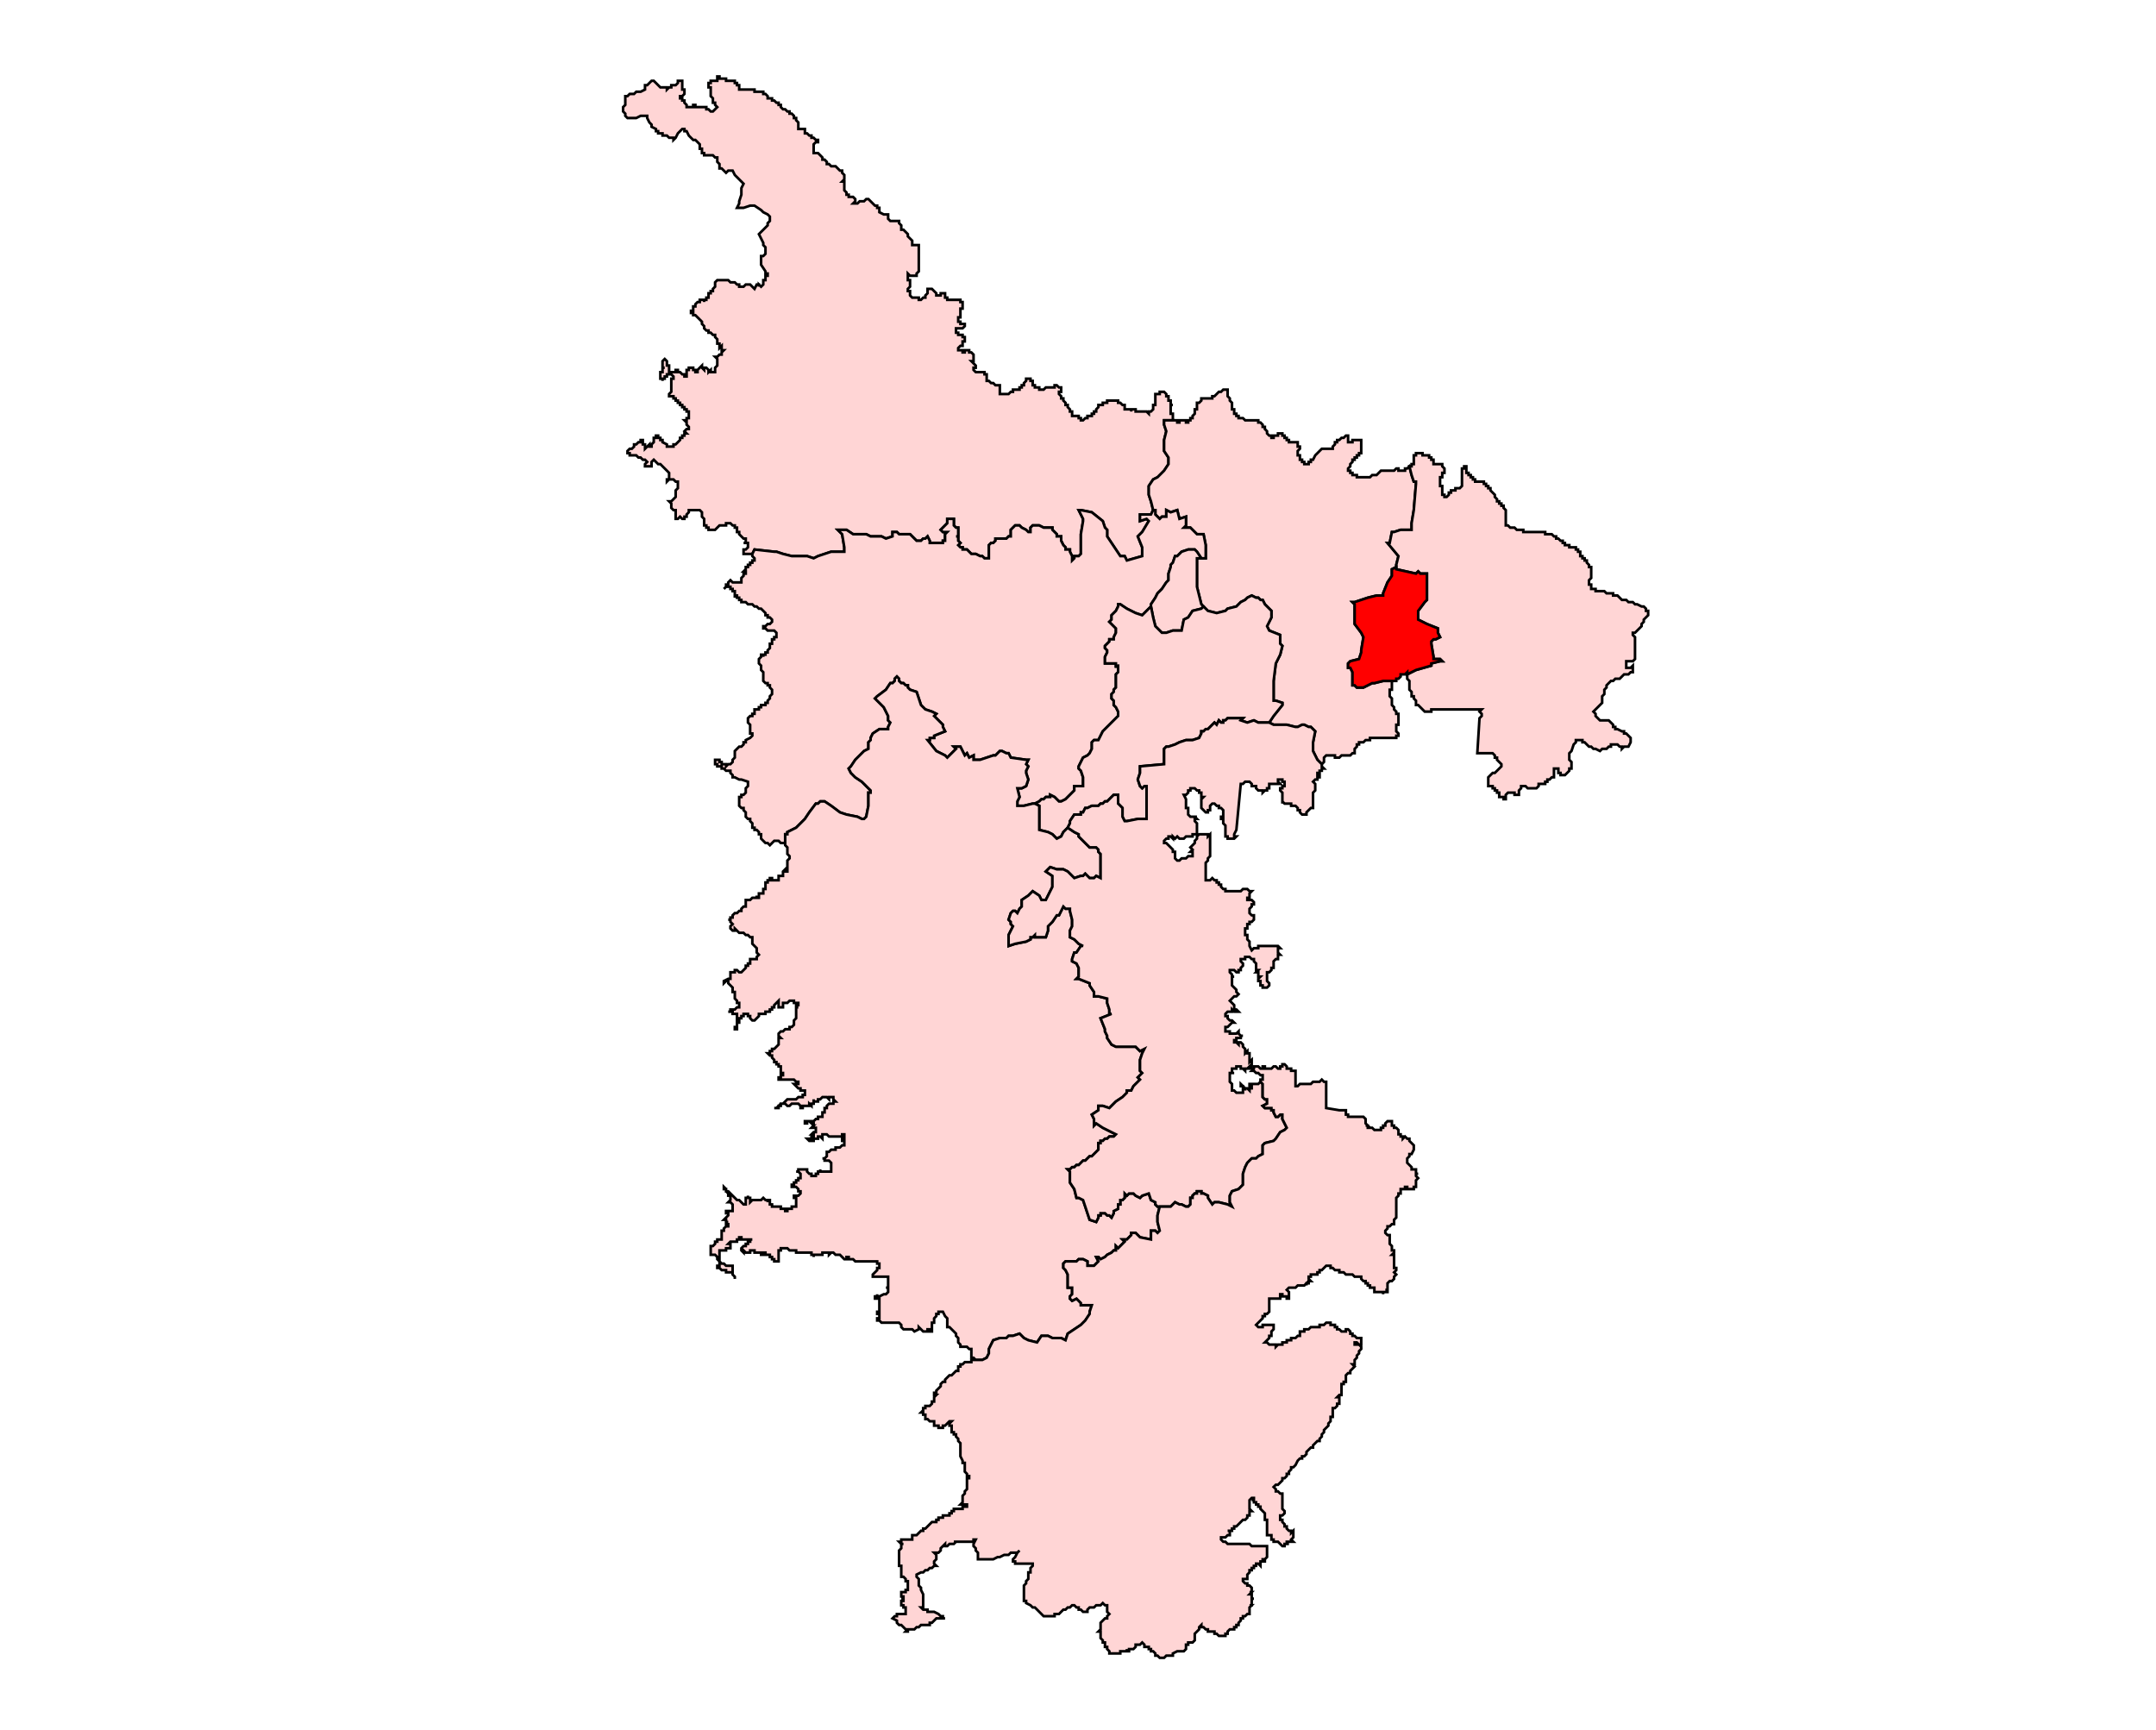
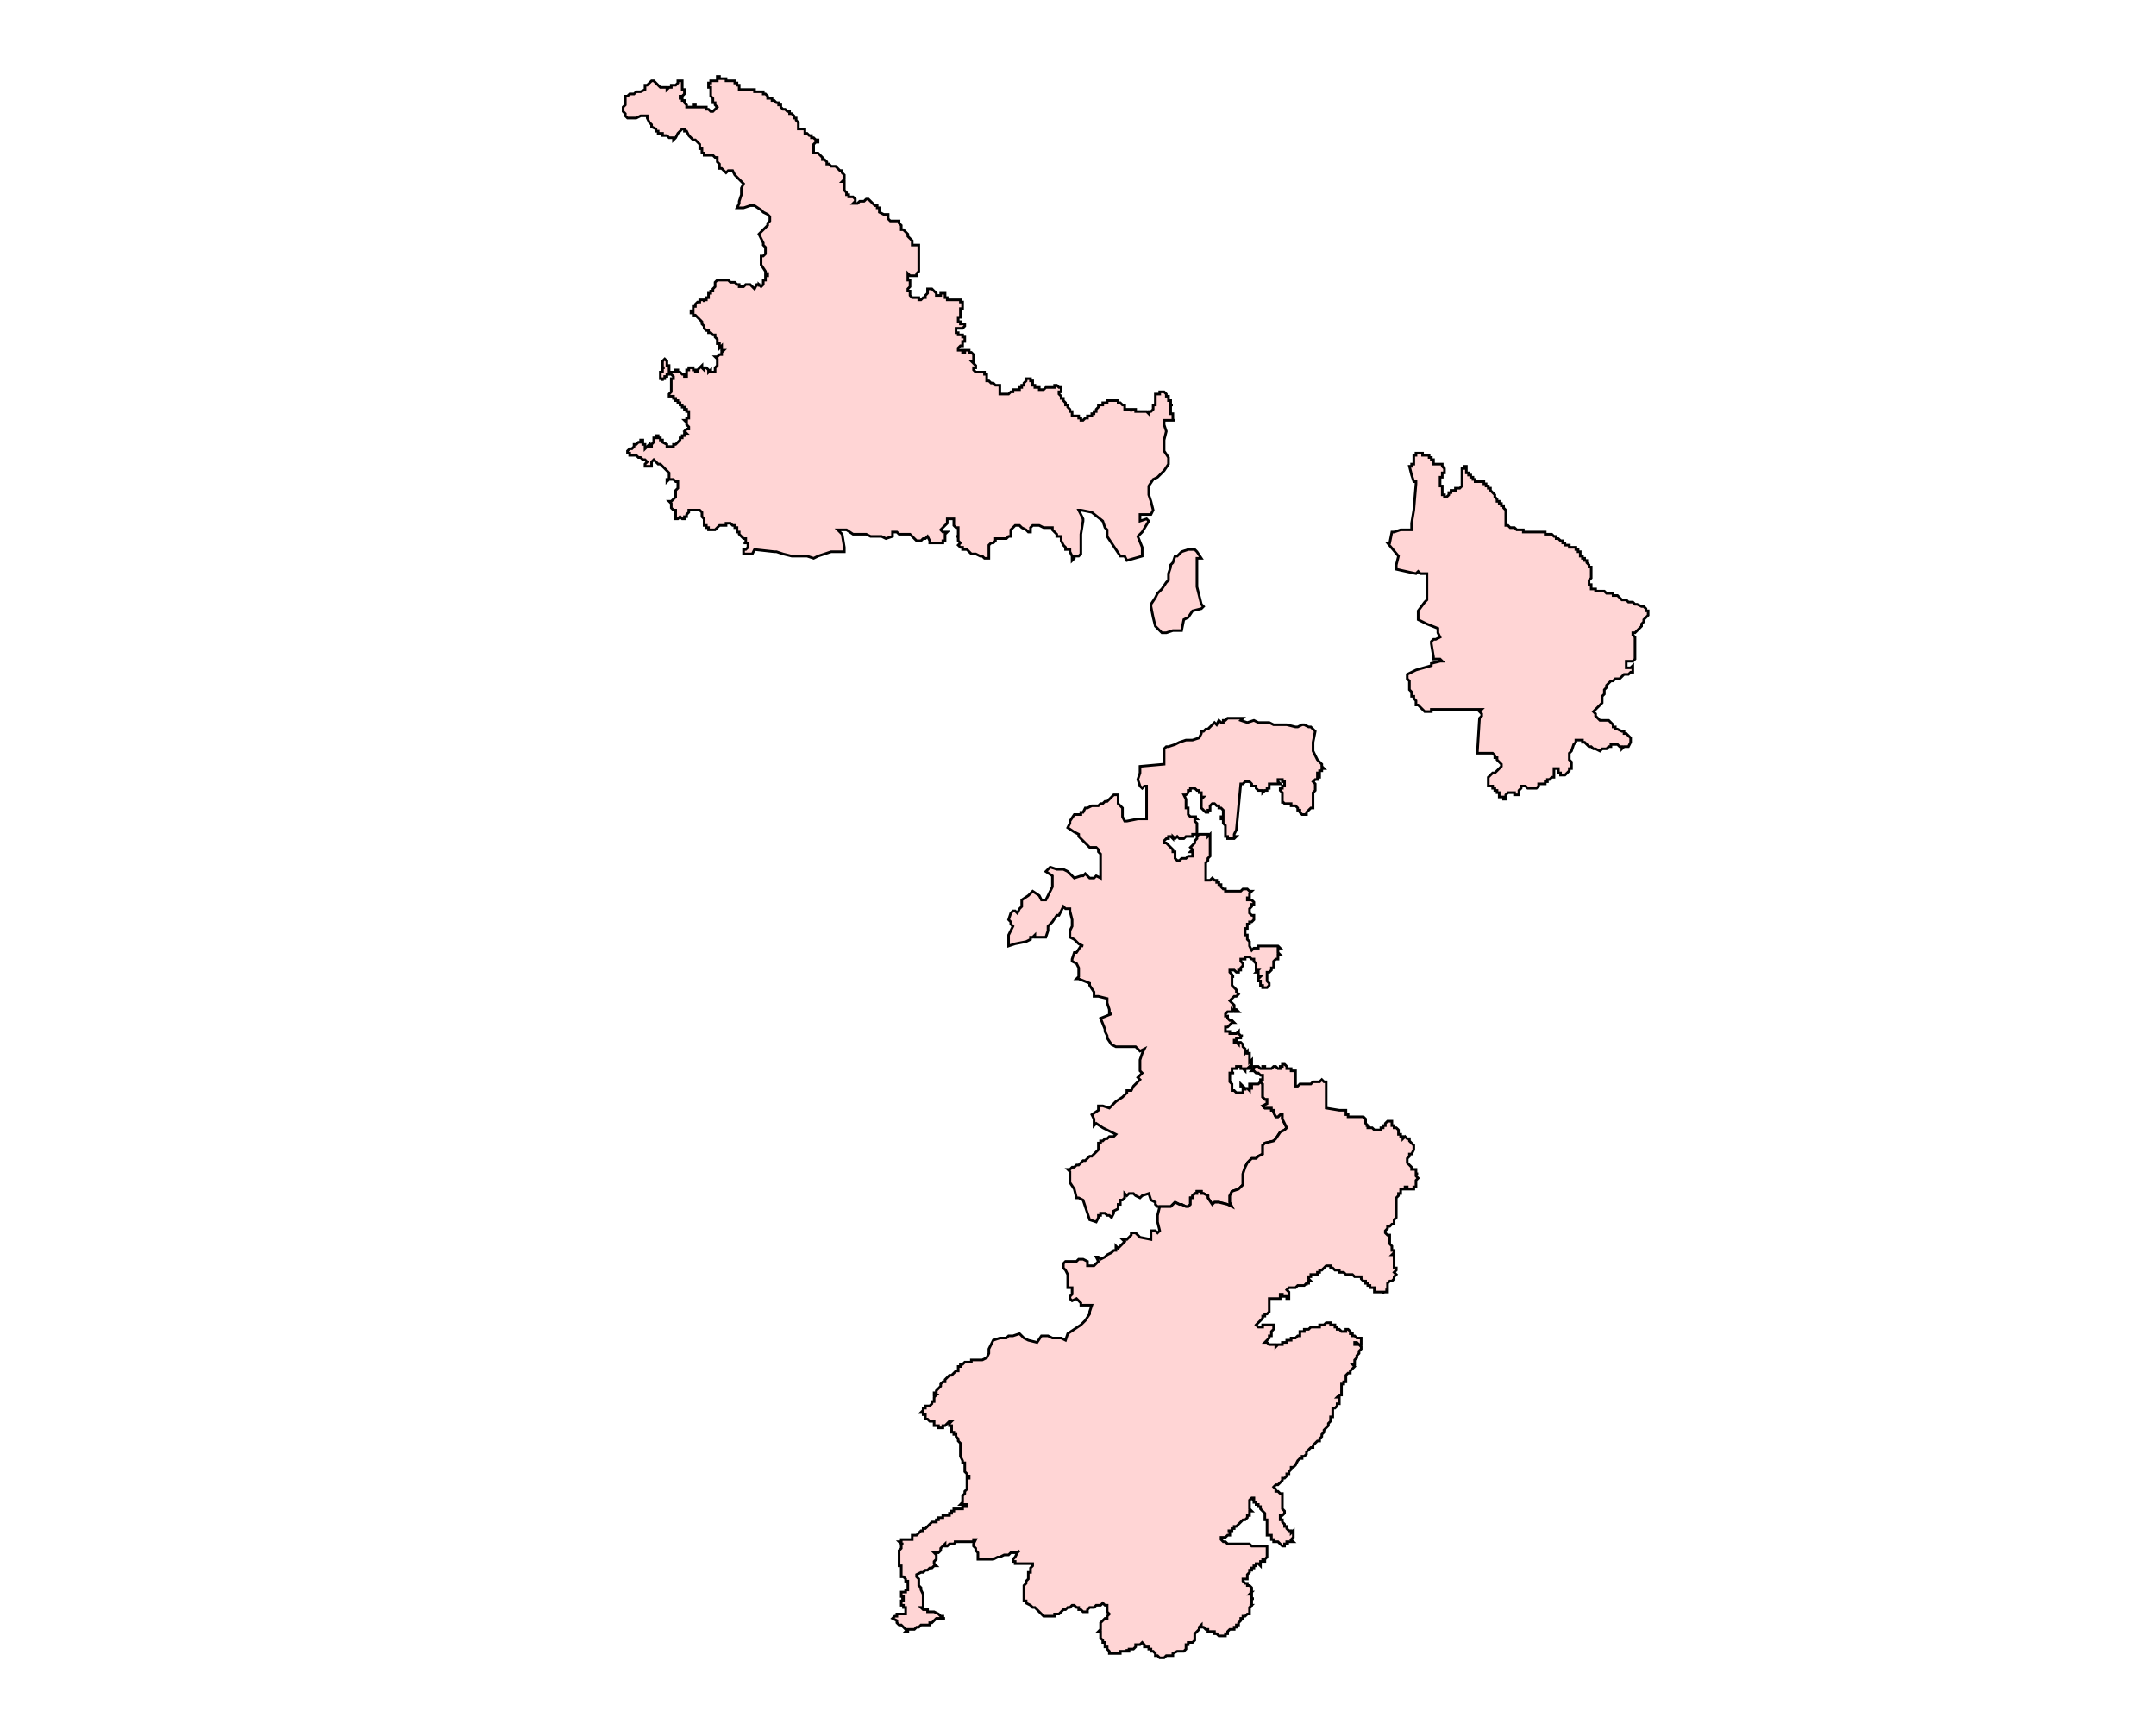
<svg xmlns="http://www.w3.org/2000/svg" xmlns:ns1="http://www.inkscape.org/namespaces/inkscape" xmlns:ns2="http://sodipodi.sourceforge.net/DTD/sodipodi-0.dtd" width="1247.82" height="1001.175" viewBox="0 0 330.152 264.894" version="1.1" id="svg1" ns1:version="1.3.2 (091e20e, 2023-11-25, custom)" ns2:docname="280-Shirol.svg">
  <ns2:namedview id="namedview1" pagecolor="#ffffff" bordercolor="#666666" borderopacity="1.0" ns1:showpageshadow="2" ns1:pageopacity="0.0" ns1:pagecheckerboard="0" ns1:deskcolor="#d1d1d1" ns1:document-units="px" ns1:zoom="0.65071581" ns1:cx="473.32491" ns1:cy="530.95375" ns1:window-width="2400" ns1:window-height="1271" ns1:window-x="-9" ns1:window-y="-9" ns1:window-maximized="1" ns1:current-layer="svg1" />
  <defs id="defs1" />
  <polygon class="st1" points="440.5,726.7 440.5,726.4 440.8,726.4 441.1,726.4 441.1,726.7 441.1,727 441.1,727.3 441.1,727.6 441.4,727.6 441.4,727.9 441.4,728.2 441.1,728.5 440.8,728.5 440.8,728.8 441.1,728.8 441.1,729.1 441.4,729.1 441.4,729.4 441.7,729.7 441.7,730 442,730 442.3,730 442.6,730 442.6,729.7 442.9,729.7 442.9,730 443.2,730 443.5,730 443.8,730 444.1,730 444.4,730 444.4,730.3 444.7,730.3 445,730.6 445.3,730.6 445.6,730.3 445.9,730 445.6,729.7 445.6,729.4 445.3,729.4 445.3,729.1 445.3,728.8 445,728.5 445,727.9 445,727.6 445,727.3 444.7,727.3 444.7,727 444.7,726.7 445,726.7 445,726.4 445.3,726.4 445.6,726.4 445.9,726.4 445.9,726.1 445.9,725.8 446.2,725.8 446.2,726.1 446.5,726.1 446.8,726.1 447.1,726.1 447.1,726.4 447.4,726.4 447.7,726.4 448,726.4 448.3,726.4 448.3,726.7 448.6,726.7 448.6,727 448.9,727 448.9,727.3 448.9,727.6 449.2,727.6 449.5,727.6 449.8,727.6 450.1,727.6 450.4,727.6 450.7,727.6 451,727.6 451,727.9 451.3,727.9 451.6,727.9 451.9,727.9 452.2,727.9 452.2,728.2 452.5,728.2 452.8,728.5 452.8,728.8 453.1,728.8 453.4,728.8 453.4,729.1 453.7,729.1 454,729.4 454.3,729.4 454.3,729.7 454.6,729.7 454.6,730 454.9,730.3 455.2,730.3 455.5,730.6 455.8,730.6 455.8,730.9 456.1,730.9 456.4,731.2 456.4,731.5 456.7,731.5 456.7,731.8 457,732.1 457,732.4 457,732.7 457,733 457.3,733 457.6,733 457.9,733 457.9,733.3 457.9,733.6 458.2,733.6 458.5,733.9 458.8,733.9 458.8,734.2 459.1,734.2 459.4,734.5 459.7,734.5 459.7,734.8 459.4,734.8 459.1,735.1 459.1,735.4 459.1,735.7 459.1,736 459.1,736.3 459.4,736.3 459.7,736.3 460,736.6 460.3,736.9 460.3,737.2 460.6,737.2 460.9,737.5 460.9,737.8 461.2,737.8 461.5,738.1 462.1,738.1 462.4,738.4 462.7,738.7 463,738.7 463,739 463.3,739.3 463.3,739.6 463.3,739.9 463,740.2 463.3,740.2 463.3,740.5 463.3,740.8 463.3,741.1 463.3,741.4 463.6,741.7 463.6,742 463.9,742 463.9,742.3 464.2,742.3 464.5,742.3 464.8,742.6 464.8,742.9 464.5,743.2 464.8,743.2 465.1,743.2 465.4,742.9 465.7,742.9 466,742.9 466.3,742.6 466.6,742.6 466.9,742.9 467.2,743.2 467.5,743.5 467.8,743.5 467.8,743.8 468.1,743.8 468.1,744.1 468.1,744.4 468.7,744.7 469.3,744.7 469.3,745 469.3,745.3 469.6,745.6 469.9,745.6 470.2,745.6 470.5,745.6 470.8,745.6 470.8,745.9 471.1,746.2 471.1,746.5 471.1,746.8 471.4,746.8 471.7,747.1 472,747.4 472,747.7 472.3,748 472.6,748.3 472.6,748.6 472.6,748.9 472.9,748.9 473.2,748.9 473.5,748.9 473.5,749.2 473.5,749.8 473.5,750.1 473.5,750.4 473.5,750.7 473.5,751.3 473.5,751.6 473.5,751.9 473.5,752.2 473.5,752.5 473.2,752.8 473.2,753.1 472.9,753.1 472.6,753.1 472.3,753.1 472,752.8 472,753.1 472,753.4 472,753.7 472.3,753.7 472.3,754 472.3,754.3 472.3,754.6 472,754.9 472,755.2 472.3,755.2 472.3,755.5 472.3,755.8 472.6,756.1 472.9,756.1 473.2,756.1 473.5,756.1 473.5,756.4 473.8,756.4 474.1,756.1 474.4,756.1 474.4,755.8 474.7,755.5 474.7,755.2 474.7,754.9 475,754.9 475.3,754.9 475.6,755.2 475.9,755.5 475.9,755.8 476.2,755.8 476.5,755.8 476.5,755.5 476.8,755.5 477.1,755.5 477.1,755.8 477.1,756.1 477.4,756.1 477.4,756.4 477.7,756.4 478,756.4 478.3,756.4 478.6,756.4 478.9,756.4 479.2,756.4 479.2,756.7 479.5,756.7 479.5,757 479.5,757.3 479.5,757.6 479.2,757.6 479.2,757.9 479.2,758.2 479.2,758.5 479.2,758.8 478.9,758.8 478.9,759.1 478.9,759.4 479.2,759.4 479.2,759.7 479.5,759.7 479.8,759.7 479.8,760 479.5,760.3 479.2,760.3 478.9,760.3 478.6,760.3 478.6,760.6 478.6,760.9 478.9,760.9 478.9,761.2 479.2,761.2 479.5,761.2 479.5,761.5 479.8,761.5 479.8,761.8 479.8,762.1 479.5,762.1 479.5,762.4 479.5,762.7 479.2,762.7 478.9,763 478.9,763.3 479.2,763.3 479.5,763.3 479.5,763.6 479.8,763.6 479.8,763.3 480.1,763.3 480.4,763.3 480.4,763.6 480.7,763.6 481,763.9 481,764.2 481,764.5 481,764.8 480.7,764.8 481,765.1 481.3,765.4 481.3,765.7 481,765.7 481,766 481.3,766.3 481.6,766.3 481.9,766.3 482.2,766.3 482.5,766.3 482.5,766.6 482.8,766.6 482.8,766.9 482.8,767.2 482.8,767.5 483.1,767.5 483.4,767.8 483.7,767.8 484,768.1 484.3,768.1 484.6,768.1 484.6,768.4 484.6,768.7 484.6,769 484.6,769.3 484.9,769.3 485.2,769.3 485.5,769.3 485.8,769.3 486.1,769 486.4,769 486.4,768.7 486.7,768.7 487,768.7 487.3,768.7 487.3,768.4 487.6,768.4 487.6,768.1 487.9,768.1 487.9,767.8 488.2,767.5 488.2,767.2 488.5,767.2 488.8,767.2 488.8,767.5 489.1,767.5 489.1,767.8 489.1,768.1 489.4,768.1 489.4,768.4 489.7,768.4 490,768.4 490,768.7 490.3,768.7 490.6,768.7 490.9,768.4 491.2,768.4 491.5,768.4 491.8,768.4 492.1,768.4 492.1,768.1 492.4,768.1 492.7,768.4 493,768.4 493,768.7 493,769 492.7,769 492.7,769.3 493,769.6 493,769.9 493.3,769.9 493.3,770.2 493.6,770.5 493.6,770.8 493.9,770.8 493.9,771.1 494.2,771.4 494.2,771.7 494.5,771.7 494.5,772 494.5,772.3 494.8,772.3 495.1,772.3 495.4,772.3 495.4,772.6 495.7,772.6 495.7,772.9 496,772.9 496.3,772.6 496.6,772.6 496.6,772.3 496.9,772.3 497.2,772.3 497.2,772 497.5,772 497.5,771.7 497.8,771.7 497.8,771.4 498.1,771.1 498.1,770.8 498.4,770.8 498.7,770.8 498.7,770.5 499,770.5 499.3,770.5 499.3,770.2 499.6,770.2 499.9,770.2 500.2,770.2 500.5,770.2 500.8,770.2 500.8,770.5 501.1,770.5 501.4,770.8 501.7,770.8 501.7,771.1 501.7,771.4 502,771.4 502.3,771.4 502.6,771.4 502.6,771.7 502.6,771.4 502.9,771.4 503.2,771.4 503.2,771.7 503.5,771.7 503.8,771.7 504.1,771.7 504.4,771.7 504.7,771.7 505,772 505,771.7 505.3,771.7 505.6,771.4 505.6,771.1 505.6,770.8 505.9,770.8 505.9,770.5 505.9,770.2 505.9,769.9 505.9,769.6 505.9,769.3 506.2,769.3 506.5,769.3 506.5,769 506.8,769 507.1,769 507.4,769.3 507.4,769.6 507.7,769.6 507.7,769.9 507.7,770.2 508,770.2 508,770.5 508,770.8 508.3,770.8 508,770.8 508,771.1 508,771.4 508,771.7 508,772 508.3,772 508.3,772.3 508.3,772.6 508.3,772.9 508.6,772.9 507.7,772.9 507.1,772.9 507.1,773.5 507.4,774.4 507.1,775.6 507.1,777.1 507.7,778 507.7,778.9 507.1,779.8 506.2,780.7 505.6,781 505,781.9 505,783.1 505.3,784 505.6,785.2 505.3,785.8 503.8,785.8 503.8,786.7 504.7,786.4 505,786.7 504.1,788.2 503.5,788.8 504.1,790.3 504.1,791.2 504.1,791.5 502,792.1 501.7,791.5 501.1,791.5 499.9,789.7 499.3,788.8 499.3,788.5 499.3,787.9 499,787.6 498.7,786.7 497.2,785.5 495.7,785.2 495.4,785.2 495.7,785.8 496,786.4 496,786.7 495.7,788.5 495.7,788.8 495.7,791.2 495.4,791.5 494.8,791.5 494.8,791.8 494.5,792.1 494.5,791.8 494.5,791.5 494.2,790.9 494.2,790.6 493.9,790.6 493.6,790.6 493.6,790.3 493.3,790 493,789.4 493,788.8 492.7,788.8 492.4,788.8 492.4,788.5 492.1,788.2 491.8,787.9 491.8,787.6 491.2,787.6 490.9,787.6 490.6,787.6 490,787.3 489.7,787.3 489.1,787.3 488.8,787.6 488.8,787.9 488.8,788.2 488.5,788.2 488.2,787.9 487.6,787.6 487.3,787.3 487,787.3 486.7,787.3 486.4,787.6 486.1,787.9 486.1,788.2 486.1,788.5 486.1,788.8 485.8,788.8 485.5,789.1 485.2,789.1 484.6,789.1 484.3,789.1 484,789.1 484,789.4 483.7,789.7 483.4,789.7 483.1,790 483.1,790.3 483.1,790.6 483.1,790.9 483.1,791.2 483.1,791.5 483.1,791.8 482.8,791.8 482.5,791.8 482.2,791.5 481.9,791.5 481.3,791.2 481,791.2 480.7,791.2 480.4,790.9 480.1,790.6 479.5,790.6 479.5,790.3 479.2,790.3 478.9,790 479.2,789.7 478.9,789.4 478.9,789.1 478.9,788.8 478.6,788.8 478.9,788.8 478.9,788.5 478.9,788.2 478.9,787.9 478.9,787.6 478.6,787.6 478.3,787.3 478.3,787 478.3,786.7 478.3,786.4 478,786.4 477.4,786.4 477.4,786.7 477.4,787 477.1,787.3 476.5,787.9 476.8,788.2 477.1,788.2 477.4,788.2 477.1,788.5 477.1,788.8 477.1,789.1 477.1,789.4 476.8,789.4 476.8,789.7 476.5,789.7 476.2,789.7 475.3,789.7 475,789.7 475,789.4 474.7,788.8 474.4,789.1 474.1,789.1 473.8,789.4 473.5,789.4 473.2,789.4 472.9,789.1 472.6,788.8 472.3,788.5 472,788.5 471.7,788.5 471.4,788.5 471.1,788.5 470.8,788.5 470.5,788.2 470.2,788.2 469.9,788.2 469.9,788.5 469.9,788.8 469,789.1 468.4,788.8 467.2,788.8 466.9,788.8 466.3,788.5 466,788.5 465.7,788.5 464.8,788.5 464.5,788.5 463.6,787.9 462.4,787.9 463,788.5 463.3,790.3 463.3,790.9 461.5,790.9 459.7,791.5 459.1,791.8 458.2,791.5 456.7,791.5 456.1,791.5 454.9,791.2 454,790.9 453.7,790.9 451,790.6 450.7,791.2 450.4,791.2 450.1,791.2 449.8,791.2 449.5,791.2 449.5,790.9 449.5,790.6 449.8,790.6 450.1,790.3 450.1,790 450.1,789.7 449.8,789.7 449.5,789.7 449.8,789.7 449.8,789.4 449.8,789.1 449.5,789.1 449.2,788.8 448.9,788.5 448.9,788.2 448.6,788.2 448.6,787.9 448.6,787.6 448.3,787.6 448.3,787.3 448,787.3 447.7,787 447.4,787 447.1,787 447.1,787.3 446.8,787.3 446.5,787.3 446.2,787.3 445.9,787.6 445.6,787.9 445.3,787.9 445,787.9 444.7,787.9 444.7,787.6 444.4,787.6 444.4,787.3 444.1,787.3 444.1,787 444.1,786.7 444.1,786.4 443.8,786.1 443.8,785.8 443.8,785.5 443.5,785.2 443.2,785.2 442.9,785.2 442.6,785.2 442.3,785.2 442,785.2 442,785.5 441.7,785.8 441.7,786.1 441.4,786.1 441.4,786.4 441.1,786.4 440.8,786.1 440.5,786.4 440.2,786.4 440.2,786.1 440.2,785.8 440.2,785.5 440.2,785.2 439.9,785.2 439.6,784.9 439.6,784.6 439.6,784.3 439.3,784 439.6,784 439.9,783.7 440.2,783.4 440.2,783.1 440.2,782.8 440.2,782.5 440.5,782.2 440.5,781.9 440.5,781.6 440.5,781.3 440.2,781.3 439.9,781 439.6,781 439.3,781 439,781.3 439,781 439.3,781 439.3,780.7 439.3,780.4 439.3,780.1 439,779.8 438.7,779.5 438.4,779.2 438.1,778.9 437.8,778.9 437.5,778.6 437.2,778.3 436.9,778.6 436.9,778.9 436.9,779.2 436.6,779.2 436.3,779.2 436,779.2 436,778.9 436.3,778.6 436,778.3 435.7,778.3 435.4,778 435.1,778 434.8,777.7 434.5,777.7 434.2,777.7 433.9,777.7 433.9,777.4 433.6,777.4 433.6,777.1 433.9,776.8 434.2,776.8 434.5,776.5 434.5,776.2 434.8,776.2 435.1,775.9 435.4,775.9 435.4,775.6 435.7,775.6 435.7,775.9 435.7,776.2 436,776.2 436,776.5 436,776.8 436.3,776.5 436.6,776.2 436.6,776.5 436.9,776.5 436.9,776.2 437.2,775.9 437.2,775.6 437.2,775.3 437.5,775.3 437.5,775 437.8,775 437.8,775.3 438.1,775.3 438.1,775.6 438.4,775.6 438.4,775.9 439,776.2 439,776.5 439.3,776.5 439.6,776.5 439.9,776.5 439.9,776.2 440.2,776.2 440.5,775.9 440.8,775.6 440.8,775.3 441.1,775.3 441.1,775 441.4,775 441.4,774.7 441.7,774.7 441.4,774.4 441.7,774.1 442,774.1 442,773.8 441.7,773.5 441.7,773.2 441.4,772.9 441.7,772.9 441.7,772.6 442,772.6 442,772.3 442,772 442,771.7 441.7,771.7 441.7,771.4 441.4,771.4 441.4,771.1 441.1,771.1 441.1,770.8 440.8,770.8 440.8,770.5 440.5,770.5 440.5,770.2 440.2,770.2 440.2,769.9 439.9,769.9 439.9,769.6 439.6,769.6 439.3,769.6 439.3,769.3 439.6,769 439.6,768.7 439.6,768.4 439.6,768.1 439.6,767.8 439.6,767.5 439.6,767.2 439.9,767.2 439.9,766.9 439.6,766.6 439.3,766.6 439,766.6 439,766.9 438.7,766.9 438.7,767.2 438.4,767.2 438.4,767.5 438.4,767.2 438.1,767.2 438.1,766.9 438.1,766.6 438.1,766.3 438.4,766.3 438.4,766 438.4,765.7 438.7,765.7 438.4,765.7 438.4,765.4 438.4,765.1 438.4,764.8 438.7,764.5 439,764.8 439,765.1 439,765.4 439.3,765.4 439.3,765.7 439.3,766 439.3,766.3 439.6,766.3 439.9,766.3 440.2,766.3 440.2,766 440.5,766 440.5,766.3 440.8,766.3 441.1,766.6 441.4,766.6 441.4,766.9 441.7,766.9 441.7,766.6 441.7,766.3 441.7,766 442,766 442,765.7 442.3,765.7 442.6,765.7 442.6,766 442.9,766 442.9,766.3 443.2,766.3 443.2,766 443.5,765.7 443.8,765.4 443.8,765.7 444.1,766 444.1,765.7 444.4,765.7 444.7,766 444.7,766.3 445,766 445,766.3 445.3,766.3 445.6,766.3 445.6,766 445.6,765.7 445.9,765.4 445.9,765.1 445.9,764.8 445.9,764.5 445.6,764.2 445.9,764.2 446.2,763.9 446.5,763.9 446.5,763.6 446.8,763.3 446.5,763.3 446.5,763 446.5,762.7 446.2,763 446.2,762.7 446.2,762.4 445.9,762.4 445.9,762.1 445.9,761.8 445.6,761.5 445.6,761.2 445.3,761.2 445,760.9 444.7,760.9 444.7,760.6 444.4,760.6 444.1,760.3 444.1,760 443.8,759.7 443.8,759.4 443.5,759.1 443.2,758.8 442.9,758.5 442.6,758.5 442.6,758.2 442.3,758.2 442.3,757.9 442.6,757.9 442.6,757.6 442.6,757.3 442.9,757.3 442.9,757 443.2,756.7 443.5,756.7 443.5,756.4 443.8,756.4 444.1,756.4 444.1,756.7 444.1,756.4 444.4,756.4 444.4,756.1 444.7,756.1 444.7,755.8 444.7,755.5 445,755.5 445,755.2 445.3,755.2 445.3,754.9 445.6,754.6 445.6,754.3 445.6,754 445.9,753.7 446.2,753.7 446.5,753.7 446.8,753.7 447.1,753.7 447.4,753.7 447.7,754 448,754 448.3,754 448.6,754.3 448.9,754.3 448.9,754.6 449.2,754.6 449.5,754.6 449.8,754.3 450.1,754.3 450.4,754.3 450.7,754.6 451,754.9 451.3,754.3 451.6,754.3 451.6,754.6 451.6,754.3 451.9,754.6 452.2,754.3 452.2,754 452.2,753.7 452.5,753.7 452.5,753.4 452.5,753.1 452.8,753.1 452.8,752.8 452.5,752.8 452.5,752.5 451.9,751.6 451.9,751.3 451.9,751 451.9,750.7 451.9,750.4 452.2,750.4 452.5,750.1 452.5,749.8 452.5,749.2 452.2,748.9 452.2,748.6 451.9,748 451.6,747.4 452.5,746.5 452.8,746.2 452.8,745.9 453.1,745.6 453.1,745.3 453.1,745 452.8,744.7 452.2,744.4 451.9,744.1 451,743.5 450.7,743.5 450.4,743.5 449.5,743.8 449.2,743.8 448.6,743.8 448.9,743.2 448.9,742.9 449.2,742 449.2,741.4 449.2,741.1 449.5,740.5 449.2,740.2 448.6,739.6 448.3,739.3 448,738.7 447.7,738.7 447.4,738.7 447.1,739 446.8,738.7 446.5,738.4 446.2,738.4 446.2,738.1 446.2,737.8 445.9,737.5 445.9,737.2 445.9,736.9 445.6,736.9 445.3,736.6 445,736.6 444.7,736.6 444.4,736.6 444.1,736.6 444.1,736.3 443.8,736.3 443.8,735.7 443.5,735.7 443.5,735.4 443.5,735.1 443.2,734.8 442.9,734.5 442.6,734.5 442.3,734.2 442,733.9 441.7,733.3 441.4,733.3 441.4,733 441.1,733 440.8,733.3 440.5,733.6 440.2,734.2 439.9,734.5 439.9,734.2 439.6,734.2 439.3,734.2 439,733.9 438.7,733.9 438.4,733.9 438.4,733.6 438.1,733.6 437.8,733.6 437.8,733.3 437.5,733.3 437.5,733 436.9,732.7 436.9,732.4 436.6,732.1 436.3,731.5 436.3,731.2 436,731.2 435.7,731.2 435.4,731.2 434.8,731.5 434.5,731.5 433.9,731.5 433.6,731.5 433.3,731.2 433.3,730.9 433,730.6 433,730 433.3,729.7 433.3,729.1 433.3,728.8 433.3,728.5 433.6,728.5 433.9,728.2 434.5,728.2 434.8,727.9 435.1,727.9 435.4,727.9 436,727.6 436,727 436.3,727 436.9,726.4 437.2,726.4 437.5,726.7 438.1,727.3 438.4,727.3 438.7,727.3 439,727.3 439,727.6 439.3,727.3 439.6,727.3 439.6,727 439.9,727 440.2,727 " id="polygon396" style="clip-rule:evenodd;fill:#ffd5d5;fill-rule:evenodd;stroke:#000000;stroke-width:0.355;stroke-miterlimit:4;stroke-dasharray:none;stroke-opacity:1" transform="matrix(1.118,0,0,1.118,-388.677,-799.742)" />
-   <polygon class="st2" points="511,772.3 511.3,772 511.3,771.7 511.3,771.4 511.6,771.4 511.6,771.1 511.6,770.8 511.6,770.5 511.9,770.5 512.2,770.2 512.2,769.9 512.5,769.9 512.8,769.9 513.1,769.9 513.4,769.9 513.7,769.9 513.7,769.6 514,769.6 514.3,769.3 514.6,769 514.9,769 515.2,768.7 515.5,768.7 515.8,768.7 515.8,769 515.8,769.3 515.8,769.6 516.1,769.9 516.1,770.2 516.4,770.5 516.4,770.8 516.4,771.1 516.4,771.4 516.7,771.4 516.7,771.7 516.7,772 517,772 517,772.3 517.3,772.3 517.3,772.6 517.6,772.6 517.9,772.6 518.2,772.9 518.5,772.9 518.8,772.9 519.1,772.9 519.4,772.9 519.7,772.9 520,772.9 520,773.2 520.3,773.2 520.6,773.5 520.6,773.8 520.9,773.8 520.9,774.1 521.2,774.4 521.2,774.7 521.5,775 521.8,775 521.8,775.3 522.1,775.3 522.1,775 522.4,775 522.7,775 522.7,774.7 523,774.7 523.3,774.7 523.3,775 523.6,775 523.6,775.3 523.9,775.3 523.9,775.6 524.2,775.6 524.2,775.9 524.5,775.9 524.8,775.9 525.1,775.9 525.4,775.9 525.4,776.2 525.4,776.5 525.7,776.5 525.7,776.8 525.4,777.1 525.4,777.4 525.4,777.7 525.7,777.7 525.7,778 525.7,778.3 526,778.3 526,778.6 526.3,778.6 526.3,778.9 526.6,778.9 526.9,778.9 526.9,778.6 527.2,778.6 527.2,778.3 527.5,778.3 527.8,777.7 528.1,777.4 528.4,777.1 528.7,776.8 529,776.8 529.3,776.8 529.6,776.8 529.9,776.8 530.2,776.8 530.2,776.5 530.5,776.2 530.5,775.9 530.8,775.9 530.8,775.6 531.1,775.6 531.4,775.3 531.7,775.3 532,775 532.3,775 532.3,775.3 532.3,775.6 532.3,775.9 532.6,775.9 532.9,775.9 532.9,775.6 533.2,775.6 533.5,775.6 533.8,775.6 534.1,775.6 534.1,775.9 534.1,776.2 534.1,776.5 534.1,776.8 534.1,777.1 534.1,777.4 533.8,777.4 533.8,777.7 533.5,777.7 533.5,778 533.2,778 533.2,778.3 532.9,778.3 532.9,778.6 532.6,778.9 532.6,779.2 532.3,779.5 532.3,779.8 532.6,779.8 532.6,780.1 532.9,780.1 532.9,780.4 533.2,780.4 533.5,780.4 533.5,780.7 533.8,780.7 534.1,780.7 534.4,780.7 534.7,780.7 535,780.7 535.3,780.7 535.6,780.4 535.9,780.4 536.2,780.4 536.5,780.1 536.8,779.8 537.1,779.8 537.4,779.8 537.7,779.8 538,779.8 538.3,779.8 538.6,779.8 538.9,779.5 539.2,779.5 539.2,779.8 539.5,779.8 539.8,779.8 540.1,779.8 540.1,779.5 540.4,779.5 540.7,779.2 541,780.4 541.3,781.3 541.6,781.3 541.6,781.6 541.3,785.2 541,787 541,787.9 539.5,787.9 538.6,788.2 538.3,788.2 538,789.7 537.7,789.7 539.2,791.5 538.9,792.7 538.9,793 538.3,793.3 538.3,794.2 537.7,795.1 537.1,796.6 537.1,796.9 536.2,796.9 535,797.2 533.2,797.8 532.9,797.8 533.2,798.1 533.2,798.7 533.2,799 533.2,799.3 533.2,800.8 534.1,802 534.4,802.6 534.1,804.4 534.1,804.7 533.8,805.6 532.6,805.9 532.3,806.2 532.3,806.8 532.6,806.8 532.9,807.4 532.9,808.6 532.9,809.2 533.2,809.2 533.5,809.5 534.4,809.5 535.6,808.9 535.9,808.9 537.1,808.6 538.6,808.6 538.3,808.6 538.3,808.9 538.3,809.2 538.3,809.5 538.3,809.8 538,809.8 538,810.1 538,810.4 538,810.7 538.3,811 538.3,811.3 538.3,811.6 538.3,811.9 538.6,812.2 538.6,812.5 538.9,812.8 538.9,813.1 539.2,813.1 539.2,813.4 539.2,813.7 539.2,814 539.2,814.3 539.2,814.6 538.9,814.6 538.9,814.9 538.9,815.2 538.9,815.5 539.2,815.8 539.2,816.1 538.9,816.1 538.9,816.4 538.6,816.4 538.3,816.4 538,816.4 537.7,816.4 537.4,816.4 537.1,816.4 536.8,816.4 536.5,816.4 536.2,816.4 535.9,816.4 535.6,816.4 535.3,816.4 535.3,816.7 535,816.7 534.7,816.7 534.4,817 534.1,817 533.8,817 533.8,817.3 533.5,817.3 533.5,817.6 533.2,817.9 533.2,818.2 533.2,818.5 532.9,818.5 532.6,818.8 532.3,818.8 532,818.8 531.7,818.8 531.4,818.8 531.1,819.1 530.8,819.1 530.5,819.1 530.5,818.8 530.2,818.8 529.9,818.8 529.6,818.8 529.3,818.8 529,819.1 529,819.4 529,819.7 528.7,820 528.1,819.4 527.8,818.8 527.5,818.2 527.5,817.9 527.5,817 527.8,815.5 527.2,814.9 526.9,814.9 526.3,814.6 526,814.6 525.4,814.9 525.1,814.9 523.9,814.6 522.1,814.6 521.5,814.3 522.1,813.4 523.3,811.9 523.3,811.6 522.4,811.3 522.1,811.3 522.1,811 522.1,809.5 522.1,808.6 522.4,806.2 523,805 523.3,803.8 523,803.5 523,803.2 523,802.3 521.5,801.7 521.2,801.1 521.8,799.9 521.8,799 520.9,798.1 520.6,797.5 520.3,797.5 520,797.2 519.7,797.2 519.1,796.9 518.5,797.2 518.2,797.5 517.6,797.8 517,798.4 515.8,798.7 515.5,799 514.3,799.3 513.1,799 512.5,798.4 512.2,798.1 511.6,795.7 511.6,793.3 511.6,791.8 512.2,791.8 512.8,791.8 512.8,791.5 512.8,790 512.5,788.5 511.6,788.5 510.7,787.6 509.8,787.6 510.1,787.3 510.1,786.1 509.2,786.4 508.9,785.2 508,785.5 507.4,785.2 507.4,786.1 507.1,786.1 506.8,786.1 506.5,786.4 505.9,785.8 505.9,785.2 505.6,785.2 505.3,784 505,783.1 505,781.9 505.6,781 506.2,780.7 507.1,779.8 507.7,778.9 507.7,778 507.1,777.1 507.1,775.6 507.4,774.4 507.1,773.5 507.1,772.9 507.7,772.9 508.6,772.9 508.9,772.9 508.9,773.2 509.2,773.2 509.2,772.9 509.5,772.9 509.8,772.9 510.1,772.9 510.1,773.2 510.4,773.2 510.4,772.9 510.7,772.9 510.7,772.6 511,772.6 " id="polygon408" style="clip-rule:evenodd;fill:#ffd5d5;fill-rule:evenodd;stroke:#000000;stroke-width:0.355;stroke-miterlimit:4;stroke-dasharray:none;stroke-opacity:1" transform="matrix(1.118,0,0,1.118,-388.677,-799.742)" />
  <polygon class="st1" points="542.8,777.7 543.1,777.7 543.4,777.7 543.4,778 543.7,778 543.7,778.3 544,778.3 544,778.6 544,778.9 544.3,778.9 544.6,778.9 544.9,778.9 545.2,778.9 545.2,779.2 545.5,779.5 545.5,779.8 545.5,780.1 545.2,780.1 545.2,780.4 545.2,780.7 544.9,780.7 544.9,781 544.9,781.3 544.9,781.6 544.9,781.9 545.2,781.9 545.2,782.2 545.2,782.5 545.2,782.8 545.2,783.1 545.5,783.1 545.5,783.4 545.8,783.4 546.1,783.1 546.1,782.8 546.4,782.8 546.4,782.5 546.7,782.5 547,782.5 547,782.2 547.3,782.2 547.6,782.2 547.9,781.9 547.9,781.6 547.9,781.3 547.9,781 547.9,780.7 547.9,780.4 547.9,780.1 547.9,779.8 547.9,779.5 548.2,779.5 548.2,779.2 548.5,779.2 548.5,779.5 548.5,779.8 548.5,780.1 548.8,780.1 548.8,780.4 549.1,780.4 549.1,780.7 549.4,780.7 549.4,781 549.7,781 549.7,781.3 550,781.3 550.3,781.3 550.6,781.3 550.9,781.3 550.9,781.6 551.2,781.6 551.2,781.9 551.5,781.9 551.5,782.2 551.8,782.2 551.8,782.5 552.1,782.8 552.4,783.1 552.4,783.4 552.7,783.7 552.7,784 553,784 553,784.3 553.3,784.3 553.3,784.6 553.6,784.6 553.6,784.9 553.9,785.2 553.9,785.5 553.9,785.8 553.9,786.1 553.9,786.4 553.9,786.7 553.9,787 553.9,787.3 554.2,787.3 554.5,787.6 554.8,787.6 555.1,787.6 555.4,787.9 555.7,787.9 556,787.9 556.3,787.9 556.3,788.2 556.6,788.2 556.9,788.2 557.2,788.2 557.5,788.2 557.8,788.2 558.1,788.2 558.4,788.2 558.7,788.2 559,788.2 559.3,788.2 559.3,788.5 559.6,788.5 559.9,788.5 560.2,788.5 560.5,788.8 560.8,788.8 560.8,789.1 561.1,789.1 561.4,789.4 561.7,789.4 561.7,789.7 562,789.7 562,790 562.3,790 562.6,790 562.6,790.3 562.9,790.3 563.2,790.3 563.5,790.3 563.5,790.6 563.8,790.6 563.8,790.9 564.1,790.9 564.1,791.2 564.1,791.5 564.4,791.5 564.4,791.8 564.7,791.8 564.7,792.1 565,792.1 565,792.4 565.3,792.7 565.3,793 565.6,793 565.6,793.3 565.6,793.6 565.6,793.9 565.6,794.2 565.6,794.5 565.3,794.8 565.3,795.1 565.3,795.4 565.6,795.4 565.6,795.7 565.6,796 565.9,796 566.2,796 566.2,796.3 566.5,796.3 567.1,796.3 567.4,796.3 567.7,796.6 568,796.6 568.3,796.6 568.6,796.6 568.6,796.9 568.9,796.9 569.2,796.9 569.5,797.2 569.8,797.5 570.1,797.5 570.4,797.5 570.7,797.8 571,797.8 571.3,797.8 571.6,798.1 571.9,798.1 572.5,798.4 572.8,798.4 573.1,798.7 573.1,799 573.4,799 573.4,799.3 573.4,799.6 573.1,799.9 572.8,800.2 572.8,800.5 572.5,800.8 572.5,801.1 572.2,801.4 571.9,801.7 571.6,802 571.3,802 571.3,802.3 571.6,802.6 571.6,802.9 571.6,803.2 571.6,803.8 571.6,804.1 571.6,804.4 571.6,804.7 571.6,805 571.6,805.3 571.6,805.6 571.3,805.9 570.4,805.9 570.4,806.8 570.7,806.8 571,806.8 571.3,806.5 571.3,807.1 571.3,807.4 571,807.4 570.7,807.7 570.4,807.7 570.1,807.7 569.8,808 569.5,808.3 569.2,808.3 568.9,808.3 568.6,808.6 568.3,808.6 568,808.9 567.7,809.2 567.7,809.5 567.4,809.8 567.4,810.1 567.4,810.4 567.1,810.7 567.1,811.3 567.1,811.6 566.8,811.9 566.5,812.2 566.2,812.5 565.9,812.8 566.2,813.1 566.2,813.4 566.5,813.7 566.8,814 567.1,814 567.4,814 567.7,814 568,814 568.3,814.3 568.6,814.6 568.6,814.9 568.9,814.9 568.9,815.2 569.2,815.2 569.8,815.5 570.1,815.5 570.1,815.8 570.4,815.8 570.7,816.1 571,816.4 571,816.7 571,817 570.7,817.6 570.4,817.6 570.1,817.6 569.8,817.9 569.8,817.6 569.5,817.6 569.2,817.3 568.9,817.3 568.6,817.3 568.3,817.3 568.3,817.6 568,817.6 567.7,817.9 567.4,817.9 567.1,817.9 566.8,818.2 566.2,817.9 565.9,817.9 565.6,817.6 565.3,817.6 565,817.3 564.7,817 564.4,817 564.4,816.7 564.1,816.7 563.8,816.7 563.5,816.7 563.5,817 563.2,817.3 562.9,818.2 562.6,818.5 562.6,818.8 562.6,819.1 562.6,819.4 562.9,819.7 562.9,820.3 562.9,820.6 562.6,820.6 562.6,820.9 562.3,821.2 562,821.5 561.7,821.5 561.4,821.5 561.4,821.2 561.1,821.2 561.1,820.9 561.1,820.6 560.8,820.6 560.5,820.6 560.5,820.9 560.5,821.2 560.5,821.5 560.5,821.8 560.2,821.8 559.9,822.1 559.6,822.1 559.6,822.4 559.3,822.4 559.3,822.7 559,822.7 558.7,822.7 558.4,822.7 558.4,823 558.1,823.3 557.5,823.3 557.2,823.3 556.9,823.3 556.6,823 556.3,823 556,823 556,823.3 555.7,823.6 555.7,823.9 555.7,824.2 555.4,824.2 555.1,824.2 555.1,823.9 554.8,823.9 554.5,823.9 554.2,823.9 553.9,824.2 553.9,824.5 553.9,824.8 553.6,824.8 553.6,824.5 553.3,824.5 553,824.5 553,824.2 553,823.9 552.7,823.9 552.7,823.6 552.4,823.6 552.4,823.3 552.1,823.3 552.1,823 551.8,823 551.5,823 551.5,822.7 551.5,822.1 551.5,821.8 551.8,821.5 552.1,821.2 552.4,821.2 552.7,820.9 553,820.6 553.3,820.3 553.3,820 553,819.7 552.7,819.4 552.7,819.1 552.4,819.1 552.4,818.8 552.1,818.5 551.8,818.5 551.5,818.5 551.2,818.5 550.9,818.5 550.6,818.5 550.3,818.5 550,818.5 550.3,813.7 550.6,813.4 550.6,813.1 550.3,812.8 550.6,812.5 550.3,812.5 550,812.5 549.4,812.5 549.1,812.5 548.8,812.5 548.5,812.5 548.2,812.5 547.9,812.5 547.6,812.5 547.3,812.5 547,812.5 546.7,812.5 546.4,812.5 546.1,812.5 545.5,812.5 545.2,812.5 544.9,812.5 544.6,812.5 544.3,812.5 544,812.5 543.7,812.5 543.7,812.8 543.4,812.8 543.1,812.8 542.8,812.8 542.5,812.5 542.2,812.2 541.9,811.9 541.6,811.9 541.6,811.6 541.6,811.3 541.3,811 541.3,810.7 541,810.7 541,810.4 541,810.1 540.7,809.8 540.7,809.5 540.7,809.2 540.7,808.9 540.7,808.6 540.4,808.3 540.4,808 540.4,807.7 541.6,807.1 543.7,806.5 543.7,806.2 544.9,805.9 545.2,805.9 544.9,805.6 544,805.6 544,805.3 543.7,803.5 543.7,803.2 544,802.9 544.3,802.9 544.9,802.6 544.6,802 544.6,801.4 543.1,800.8 541.9,800.2 541.9,799 542.8,797.8 543.1,797.5 543.1,796.6 543.1,795.7 543.1,794.5 543.1,793.9 542.2,793.9 541.9,793.6 541.6,793.9 538.9,793.3 538.9,793 538.9,792.7 539.2,791.5 537.7,789.7 538,789.7 538.3,788.2 538.6,788.2 539.5,787.9 541,787.9 541,787 541.3,785.2 541.6,781.6 541.6,781.3 541.3,781.3 541,780.4 540.7,779.2 541,779.2 541,778.9 541.3,778.9 541.3,778.6 541.3,778.3 541.3,778 541.3,777.7 541.6,777.7 541.6,777.4 541.9,777.4 542.2,777.4 542.5,777.4 542.5,777.7 " id="polygon410" style="clip-rule:evenodd;fill:#ffd5d5;fill-rule:evenodd;stroke:#000000;stroke-width:0.355;stroke-miterlimit:4;stroke-dasharray:none;stroke-opacity:1" transform="matrix(1.118,0,0,1.118,-388.677,-799.742)" />
-   <polygon class="st1" points="507.4,795.1 506.8,796 506.2,796.6 505.9,797.2 505.3,798.1 505.3,798.4 504.7,799 504.1,799.6 503.2,799.3 502,798.7 501.1,798.1 500.8,798.1 500.8,798.4 500.5,799 499.9,799.6 499.9,800.2 499.6,800.5 499.9,800.8 500.2,801.1 500.5,801.4 500.5,802 500.2,802.6 500.2,802.9 499.6,802.9 499.6,803.2 499.3,803.5 499,803.8 499,804.1 499.3,804.4 499.3,804.7 499,805.3 499,805.6 499,805.9 499,806.2 499.3,806.2 499.6,806.2 499.9,806.2 500.5,806.2 500.5,806.5 500.5,806.8 500.5,806.5 500.8,806.5 500.8,806.8 500.8,807.1 500.8,807.4 500.5,807.7 500.5,808 500.5,808.3 500.5,808.6 500.5,808.9 500.5,809.2 500.5,809.5 500.2,809.8 500.2,810.1 499.9,810.4 499.9,810.7 499.9,811 500.2,811.3 500.2,811.9 500.5,812.2 500.8,812.8 500.8,813.1 500.8,813.4 500.5,813.7 500.2,814 499.9,814.3 499.3,814.9 498.7,815.5 498.4,816.1 498.1,816.7 497.8,816.7 497.5,816.7 497.2,817 497.2,817.3 497.2,817.6 497.2,817.9 496.9,818.5 496.6,818.8 496,819.1 495.7,819.7 495.4,820.3 495.4,820.6 495.7,820.9 496,821.8 496,822.1 496,822.4 496,822.7 496,823 495.1,823 494.8,823 494.8,823.6 494.5,823.9 493.9,824.5 493.6,824.8 493,825.1 492.7,825.1 492.4,824.8 492.1,824.5 491.5,824.2 491.5,824.5 490.9,824.5 490.6,824.8 490.3,824.8 490,825.1 489.4,825.4 489.1,825.4 487.9,825.7 487,825.7 487,825.1 487.3,824.5 487,823.3 487.6,823.3 488.2,823 488.5,822.1 488.2,821.2 488.2,820.9 488.5,820.3 488.2,820 488.5,819.4 488.2,819.4 486.1,819.1 485.8,818.5 485.5,818.5 484.9,818.2 484.6,818.2 484,818.8 483.7,818.8 481.9,819.4 481,819.4 481,818.8 480.4,819.1 480.1,818.5 479.8,818.8 479.2,817.6 478.6,817.6 478.3,817.6 478.6,817.9 477.4,819.1 477.1,818.8 475.9,818.2 474.7,816.7 475,816.7 475,816.4 475.6,816.4 475.6,816.1 477.1,815.5 476.8,814.9 476.8,814.6 475.9,813.7 475.6,813.4 475.9,813.1 475.3,812.8 474.4,812.5 473.8,811.9 473.5,811 473.2,810.1 472.3,809.8 472,809.5 472,809.2 471.7,809.2 471.4,808.9 471.1,808.9 470.8,808.6 470.8,808.3 470.5,808 470.2,808.3 470.2,808.6 469.9,808.9 469.6,808.9 469,809.8 467.8,810.7 467.5,811 467.8,811.3 468.7,812.2 469.3,813.4 469.3,814 469.6,814.3 469.3,814.9 469.3,815.2 468.4,815.2 468.1,815.2 467.2,815.8 466.9,816.4 466.9,816.7 466.6,817 466.6,817.3 466.6,817.9 466,818.2 465.7,818.5 465.4,818.8 464.8,819.4 464.2,820.3 463.9,820.6 464.2,821.2 464.8,821.8 465.7,822.4 466.6,823.3 466.9,823.6 466.9,823.9 466.6,823.9 466.6,825.1 466.6,825.7 466.3,827.2 466,827.5 465.7,827.5 465.1,827.2 463.6,826.9 462.7,826.6 461.5,825.7 460.6,825.1 460.3,825.1 460,825.1 459.7,825.4 459.4,825.4 458.5,826.6 457.9,827.5 456.7,828.7 456.1,829 455.5,829.3 455.5,829.6 455.2,829.6 455.2,831.1 455.2,830.8 454.9,830.8 454.6,830.8 454.3,830.5 454,830.5 453.7,830.5 453.4,830.8 453.1,831.1 452.8,830.8 452.5,830.8 452.2,830.5 451.9,830.2 451.9,829.9 451.9,829.6 451.6,829.6 451.6,829.3 451.3,829 451,829 451,828.7 450.7,828.7 450.7,828.4 450.7,828.1 450.4,827.8 450.4,827.5 450.1,827.5 449.8,827.2 449.8,826.9 449.8,826.6 449.5,826.3 449.5,826 449.2,826 448.9,825.7 448.9,825.4 448.9,825.1 448.9,824.8 448.9,824.5 449.2,824.5 449.2,824.2 449.5,824.2 449.8,823.9 449.8,823.6 449.8,823.3 450.1,823 450.1,822.7 450.1,822.4 449.2,822.1 448.9,822.1 448.3,821.8 448,821.8 448,821.5 447.7,821.2 447.7,820.9 447.1,820.9 446.8,820.6 446.5,820.6 446.5,820.3 446.2,820.3 445.9,820.3 445.9,820 445.6,820 445.6,819.7 445.6,819.4 445.9,819.4 446.2,819.4 446.2,819.7 446.5,819.7 446.5,820 446.8,820 447.1,820 447.1,820.3 447.4,820 447.7,820 448,819.7 448,819.4 448.3,819.1 448.3,818.8 448.3,818.5 448.3,818.2 448.6,817.9 448.9,817.6 449.2,817.6 449.5,817.3 449.5,817 449.8,817 449.8,816.7 450.4,816.4 450.7,816.1 450.7,815.8 450.4,815.8 450.4,815.5 450.4,815.2 450.4,814.9 450.4,814.6 450.1,814.3 450.1,814 450.1,813.7 450.4,813.4 450.7,813.4 450.7,813.1 451,813.1 451,812.8 451,812.5 451.3,812.5 451.6,812.5 451.6,812.2 451.9,812.2 451.9,811.9 452.2,811.9 452.5,811.9 452.5,811.6 452.8,811.6 452.8,811.3 453.1,811 453.1,810.7 453.4,810.4 453.4,810.1 453.4,809.8 453.1,809.5 453.1,809.2 452.8,809.2 452.8,808.9 452.5,808.9 452.2,808.6 452.2,808.3 452.2,808 452.2,807.7 452.2,807.4 451.9,807.1 451.9,806.8 451.9,806.5 451.6,806.2 451.6,805.9 451.6,805.6 451.9,805.3 451.9,805 452.2,805 452.2,805.3 452.2,805 452.5,805 452.5,804.7 452.8,804.7 452.8,804.4 453.1,804.1 453.1,803.8 453.1,803.5 453.4,803.5 453.4,803.2 453.4,802.9 453.7,802.9 453.7,802.6 454,802.6 454,802.3 454,802 453.7,801.7 453.4,801.7 453.1,801.7 452.8,801.7 452.5,801.4 452.2,801.4 452.2,801.1 452.5,801.1 452.8,800.8 453.1,800.8 453.4,800.5 453.4,800.2 453.1,799.9 452.8,799.9 452.8,799.6 452.5,799.6 452.5,799.3 452.2,799 451.9,798.7 451.6,798.7 451.3,798.4 451,798.4 450.7,798.1 450.4,798.1 450.1,798.1 449.8,797.8 449.5,797.8 449.2,797.8 449.2,797.5 448.9,797.5 448.9,797.2 448.6,797.2 448.6,796.9 448.3,796.9 448.3,797.2 448.3,796.9 448.3,796.6 448.3,796.3 448,796.3 448,796 447.7,796 447.7,795.7 447.4,795.7 447.1,795.7 446.8,796 447.1,795.7 447.1,795.4 447.4,795.4 447.4,795.1 447.7,794.8 448,795.1 448.3,795.1 448.6,795.1 448.9,795.1 449.2,795.1 449.2,794.8 449.2,794.5 449.5,794.2 449.5,793.9 449.8,793.9 449.8,793.6 449.5,793.6 449.8,793.3 449.8,793 450.1,793 450.1,792.7 450.4,792.7 450.4,792.4 450.7,792.4 450.7,792.1 451,792.1 451,791.8 450.7,791.5 450.7,791.2 451,790.6 453.7,790.9 454,790.9 454.9,791.2 456.1,791.5 456.7,791.5 458.2,791.5 459.1,791.8 459.7,791.5 461.5,790.9 463.3,790.9 463.3,790.3 463,788.5 462.4,787.9 463.6,787.9 464.5,788.5 464.8,788.5 465.7,788.5 466,788.5 466.3,788.5 466.9,788.8 467.2,788.8 468.4,788.8 469,789.1 469.9,788.8 469.9,788.5 469.9,788.2 470.2,788.2 470.5,788.2 470.8,788.5 471.1,788.5 471.4,788.5 471.7,788.5 472,788.5 472.3,788.5 472.6,788.8 472.9,789.1 473.2,789.4 473.5,789.4 473.8,789.4 474.1,789.1 474.4,789.1 474.7,788.8 475,789.4 475,789.7 475.3,789.7 476.2,789.7 476.5,789.7 476.8,789.7 476.8,789.4 477.1,789.4 477.1,789.1 477.1,788.8 477.1,788.5 477.4,788.2 477.1,788.2 476.8,788.2 476.5,787.9 477.1,787.3 477.4,787 477.4,786.7 477.4,786.4 478,786.4 478.3,786.4 478.3,786.7 478.3,787 478.3,787.3 478.6,787.6 478.9,787.6 478.9,787.9 478.9,788.2 478.9,788.5 478.9,788.8 478.6,788.8 478.9,788.8 478.9,789.1 478.9,789.4 479.2,789.7 478.9,790 479.2,790.3 479.5,790.3 479.5,790.6 480.1,790.6 480.4,790.9 480.7,791.2 481,791.2 481.3,791.2 481.9,791.5 482.2,791.5 482.5,791.8 482.8,791.8 483.1,791.8 483.1,791.5 483.1,791.2 483.1,790.9 483.1,790.6 483.1,790.3 483.1,790 483.4,789.7 483.7,789.7 484,789.4 484,789.1 484.3,789.1 484.6,789.1 485.2,789.1 485.5,789.1 485.8,788.8 486.1,788.8 486.1,788.5 486.1,788.2 486.1,787.9 486.4,787.6 486.7,787.3 487,787.3 487.3,787.3 487.6,787.6 488.2,787.9 488.5,788.2 488.8,788.2 488.8,787.9 488.8,787.6 489.1,787.3 489.7,787.3 490,787.3 490.6,787.6 490.9,787.6 491.2,787.6 491.8,787.6 491.8,787.9 492.1,788.2 492.4,788.5 492.4,788.8 492.7,788.8 493,788.8 493,789.4 493.3,790 493.6,790.3 493.6,790.6 493.9,790.6 494.2,790.6 494.2,790.9 494.5,791.5 494.5,791.8 494.5,792.1 494.8,791.8 494.8,791.5 495.4,791.5 495.7,791.2 495.7,788.8 495.7,788.5 496,786.7 496,786.4 495.7,785.8 495.4,785.2 495.7,785.2 497.2,785.5 498.7,786.7 499,787.6 499.3,787.9 499.3,788.5 499.3,788.8 499.9,789.7 501.1,791.5 501.7,791.5 502,792.1 504.1,791.5 504.1,791.2 504.1,790.3 503.5,788.8 504.1,788.2 505,786.7 504.7,786.4 503.8,786.7 503.8,785.8 505.3,785.8 505.6,785.2 505.9,785.2 505.9,785.8 506.5,786.4 506.8,786.1 507.1,786.1 507.4,786.1 507.4,785.2 508,785.5 508.9,785.2 509.2,786.4 510.1,786.1 510.1,787.3 509.8,787.6 510.7,787.6 511.6,788.5 512.5,788.5 512.8,790 512.8,791.5 512.8,791.8 512.2,791.8 511.6,790.9 511.3,790.6 511,790.6 510.4,790.6 509.5,790.9 509.2,791.2 508.9,791.5 508.6,791.5 508.3,792.4 508,792.7 508,793 507.7,793.9 507.7,794.8 " id="polygon412" style="clip-rule:evenodd;fill:#ffd5d5;fill-rule:evenodd;stroke:#000000;stroke-width:0.355;stroke-miterlimit:4;stroke-dasharray:none;stroke-opacity:1" transform="matrix(1.118,0,0,1.118,-388.677,-799.742)" />
  <polygon class="st1" points="505.9,801.1 505.6,799.9 505.3,798.4 505.3,798.1 505.9,797.2 506.2,796.6 506.8,796 507.4,795.1 507.7,794.8 507.7,793.9 508,793 508,792.7 508.3,792.4 508.6,791.5 508.9,791.5 509.2,791.2 509.5,790.9 510.4,790.6 511,790.6 511.3,790.6 511.6,790.9 512.2,791.8 511.6,791.8 511.6,793.3 511.6,795.7 512.2,798.1 512.5,798.4 512.2,798.7 511,799 510.4,799.9 509.8,800.2 509.5,801.7 508.3,801.7 507.4,802 506.8,802 " id="polygon414" style="clip-rule:evenodd;fill:#ffd5d5;fill-rule:evenodd;stroke:#000000;stroke-width:0.355;stroke-miterlimit:4;stroke-dasharray:none;stroke-opacity:1" transform="matrix(1.118,0,0,1.118,-388.677,-799.742)" />
-   <polygon class="st1" points="544.6,801.4 544.6,802 544.9,802.6 544.3,802.9 544,802.9 543.7,803.2 543.7,803.5 544,805.3 544,805.6 544.9,805.6 545.2,805.9 544.9,805.9 543.7,806.2 543.7,806.5 541.6,807.1 540.4,807.7 540.4,807.4 540.1,807.7 539.8,807.7 539.5,807.7 539.5,808 539.2,808.3 538.9,808.3 538.9,808.6 538.6,808.6 537.1,808.6 535.9,808.9 535.6,808.9 534.4,809.5 533.5,809.5 533.2,809.2 532.9,809.2 532.9,808.6 532.9,807.4 532.6,806.8 532.3,806.8 532.3,806.2 532.6,805.9 533.8,805.6 534.1,804.7 534.1,804.4 534.4,802.6 534.1,802 533.2,800.8 533.2,799.3 533.2,799 533.2,798.7 533.2,798.1 532.9,797.8 533.2,797.8 535,797.2 536.2,796.9 537.1,796.9 537.1,796.6 537.7,795.1 538.3,794.2 538.3,793.3 538.9,793 538.9,793.3 541.6,793.9 541.9,793.6 542.2,793.9 543.1,793.9 543.1,794.5 543.1,795.7 543.1,796.6 543.1,797.5 542.8,797.8 541.9,799 541.9,800.2 543.1,800.8 " id="polygon416" style="clip-rule:evenodd;fill:#ff0000;fill-rule:evenodd;stroke:#000000;stroke-width:0.355;stroke-miterlimit:4;stroke-dasharray:none;stroke-opacity:1" transform="matrix(1.118,0,0,1.118,-388.677,-799.742)" />
-   <polygon class="st1" points="520.9,798.1 521.8,799 521.8,799.9 521.2,801.1 521.5,801.7 523,802.3 523,803.2 523,803.5 523.3,803.8 523,805 522.4,806.2 522.1,808.6 522.1,809.5 522.1,811 522.1,811.3 522.4,811.3 523.3,811.6 523.3,811.9 522.1,813.4 521.5,814.3 521.2,814.3 520.3,814.3 520,814.3 519.4,814 518.5,814.3 517.6,814 517.9,813.7 517,813.7 515.8,813.7 515.5,814 515.2,814 515.2,814.3 514.9,814.3 514.6,814 514.3,814.6 514,814.3 513.4,814.9 513.1,815.2 512.8,815.2 512.5,815.5 512.2,815.5 512.2,815.8 511.9,816.4 511,816.7 510.1,816.7 509.2,817 508.6,817.3 507.7,817.6 507.4,817.6 507.1,817.9 507.1,819.4 507.1,820 503.8,820.3 503.8,821.2 503.5,822.1 503.8,823 504.1,823.3 504.4,823 504.7,823 504.7,827.2 504.7,827.5 503.5,827.5 502,827.8 501.7,827.8 501.4,827.2 501.4,826.9 501.4,826.6 501.4,826 500.8,825.4 500.8,824.8 500.8,824.2 500.2,824.2 499.3,825.1 499,825.1 498.7,825.4 498.4,825.4 498.1,825.7 497.2,825.7 496.6,826 496.3,826 496,826.6 495.7,826.6 495.7,826.9 494.8,826.9 494.2,827.8 494.2,828.1 493.9,828.7 493.3,829.3 493,829.9 492.4,830.2 491.8,829.6 491.2,829.3 490,829 490,827.8 490,827.2 490,825.7 489.4,825.4 490,825.1 490.3,824.8 490.6,824.8 490.9,824.5 491.5,824.5 491.5,824.2 492.1,824.5 492.4,824.8 492.7,825.1 493,825.1 493.6,824.8 493.9,824.5 494.5,823.9 494.8,823.6 494.8,823 495.1,823 496,823 496,822.7 496,822.4 496,822.1 496,821.8 495.7,820.9 495.4,820.6 495.4,820.3 495.7,819.7 496,819.1 496.6,818.8 496.9,818.5 497.2,817.9 497.2,817.6 497.2,817.3 497.2,817 497.5,816.7 497.8,816.7 498.1,816.7 498.4,816.1 498.7,815.5 499.3,814.9 499.9,814.3 500.2,814 500.5,813.7 500.8,813.4 500.8,813.1 500.8,812.8 500.5,812.2 500.2,811.9 500.2,811.3 499.9,811 499.9,810.7 499.9,810.4 500.2,810.1 500.2,809.8 500.5,809.5 500.5,809.2 500.5,808.9 500.5,808.6 500.5,808.3 500.5,808 500.5,807.7 500.8,807.4 500.8,807.1 500.8,806.8 500.8,806.5 500.5,806.5 500.5,806.8 500.5,806.5 500.5,806.2 499.9,806.2 499.6,806.2 499.3,806.2 499,806.2 499,805.9 499,805.6 499,805.3 499.3,804.7 499.3,804.4 499,804.1 499,803.8 499.3,803.5 499.6,803.2 499.6,802.9 500.2,802.9 500.2,802.6 500.5,802 500.5,801.4 500.2,801.1 499.9,800.8 499.6,800.5 499.9,800.2 499.9,799.6 500.5,799 500.8,798.4 500.8,798.1 501.1,798.1 502,798.7 503.2,799.3 504.1,799.6 504.7,799 505.3,798.4 505.6,799.9 505.9,801.1 506.8,802 507.4,802 508.3,801.7 509.5,801.7 509.8,800.2 510.4,799.9 511,799 512.2,798.7 512.5,798.4 513.1,799 514.3,799.3 515.5,799 515.8,798.7 517,798.4 517.6,797.8 518.2,797.5 518.5,797.2 519.1,796.9 519.7,797.2 520,797.2 520.3,797.5 520.6,797.5 " id="polygon418" style="clip-rule:evenodd;fill:#ffd5d5;fill-rule:evenodd;stroke:#000000;stroke-width:0.355;stroke-miterlimit:4;stroke-dasharray:none;stroke-opacity:1" transform="matrix(1.118,0,0,1.118,-388.677,-799.742)" />
-   <polygon class="st1" points="476.8,814.6 476.8,814.9 477.1,815.5 475.6,816.1 475.6,816.4 475,816.4 475,816.7 474.7,816.7 475.9,818.2 477.1,818.8 477.4,819.1 478.6,817.9 478.3,817.6 478.6,817.6 479.2,817.6 479.8,818.8 480.1,818.5 480.4,819.1 481,818.8 481,819.4 481.9,819.4 483.7,818.8 484,818.8 484.6,818.2 484.9,818.2 485.5,818.5 485.8,818.5 486.1,819.1 488.2,819.4 488.5,819.4 488.2,820 488.5,820.3 488.2,820.9 488.2,821.2 488.5,822.1 488.2,823 487.6,823.3 487,823.3 487.3,824.5 487,825.1 487,825.7 487.9,825.7 489.1,825.4 489.4,825.4 490,825.7 490,827.2 490,827.8 490,829 491.2,829.3 491.8,829.6 492.4,830.2 493,829.9 493.3,829.3 493.9,828.7 494.8,829.3 495.4,829.6 495.4,829.9 496.6,831.1 496.9,831.4 497.5,831.4 497.8,831.4 498.1,831.7 498.1,832 498.4,832.3 498.4,833.2 498.4,833.5 498.4,833.8 498.4,834.1 498.4,834.7 498.4,835 498.4,835.3 498.4,835.6 497.8,835.3 497.5,835.6 497.2,835.6 496.9,835.6 496.6,835.3 496.3,835 496,835.3 495.7,835.3 494.8,835.6 494.5,835.3 493.9,834.7 493.3,834.4 492.4,834.4 491.5,834.1 490.9,834.7 491.8,835.3 491.8,836.5 491.8,836.8 491.5,837.4 491.2,838 490.9,838.6 490.6,838.6 490.3,838.6 490,838 489.1,837.4 488.5,838 487.6,838.6 487.6,839.5 487.3,839.8 487,840.4 486.7,840.1 486.4,840.1 486.1,840.4 485.8,841.3 486.1,841.6 486.1,841.9 486.4,842.2 485.8,843.4 485.8,844 485.8,844.9 486.7,844.6 488.2,844.3 488.8,844 488.8,843.7 489.1,843.7 489.4,843.4 489.4,843.7 490,843.7 490.3,843.7 490.9,843.7 491.2,842.8 491.2,842.2 491.8,841.6 492.4,840.7 492.7,840.7 493.3,839.5 493.6,839.8 494.2,839.8 494.2,840.1 494.5,841.3 494.5,842.2 494.2,842.8 494.2,843.7 494.8,844 495.1,844.3 495.4,844.6 496,844.9 495.7,844.9 495.1,845.8 494.8,845.8 494.5,846.7 494.5,847 495.1,847.3 495.4,847.9 495.4,849.1 495.1,849.4 495.4,849.4 496.9,850 496.9,850.3 497.5,851.2 497.5,851.5 497.5,851.8 497.8,851.8 498.1,851.8 499.3,852.1 499.3,852.7 499.6,853.6 499.6,854.2 499.9,854.2 498.4,854.8 499,856.3 499,856.6 499.3,857.2 499.3,857.5 499.9,858.4 500.5,858.7 500.8,858.7 501.1,858.7 501.4,858.7 501.7,858.7 502,858.7 502.6,858.7 503.2,858.7 503.5,859 503.8,859.3 504.4,859 504.1,859.6 503.8,860.5 503.8,860.8 503.8,861.7 503.8,862 504.1,862.3 503.5,862.9 503.8,863.2 503.2,863.8 502.9,864.1 502.6,864.7 502,864.7 502,865 501.4,865.6 500.5,866.2 500.2,866.5 499.6,867.1 498.7,866.8 498.1,866.8 498.1,867.4 497.2,868 497.5,868.6 497.5,869.5 497.8,869.2 498.7,869.8 500.5,870.7 500.2,871 499.9,871 499.6,871 499.3,871.3 499,871.3 498.7,871.6 498.4,871.6 498.4,871.9 498.1,871.9 498.1,872.2 498.1,872.5 498.1,872.8 497.8,873.1 497.5,873.4 497.2,873.7 496.9,873.7 496.6,874 496.3,874.3 496,874.3 495.7,874.6 495.4,874.9 495.1,874.9 494.8,875.2 494.5,875.2 494.2,875.5 493.9,875.5 494.2,875.8 494.2,877.3 494.8,878.2 495.1,879.4 495.4,879.4 496,879.7 496.3,880.6 496.6,881.5 496.9,882.4 497.8,882.7 498.1,882.1 498.1,881.8 498.4,881.8 498.4,881.5 499,881.5 499.3,881.8 499.6,881.8 499.9,882.1 500.2,881.5 500.2,881.2 500.8,880.9 500.8,880.6 500.8,880.3 501.1,880.3 501.1,880 501.1,879.7 501.4,879.7 501.7,879.4 501.7,878.8 502,879.1 502.3,878.8 502.9,878.8 503.2,879.1 503.8,879.4 504.1,879.1 505,878.8 505.3,879.7 505.9,880 505.9,880.3 506.2,880.6 506.5,880.6 506.2,881.8 506.2,882.1 506.2,882.4 506.2,882.7 506.5,883.9 506.2,884.2 505.9,883.9 505.3,883.9 505.3,884.5 505.3,885.1 503.8,884.8 503.5,884.5 503.2,884.2 502.6,884.2 502.6,884.5 502,885.1 501.7,885.1 501.4,885.1 501.7,885.4 501.4,885.7 500.8,886.3 500.5,886 500.5,886.3 500.5,886.6 500.2,886.6 499.9,886.9 499.3,887.2 499,887.5 498.4,887.8 498.1,887.5 497.8,887.5 498.1,888.1 497.5,888.7 497.2,888.7 496.9,888.7 496.6,888.7 496.6,888.1 496,887.8 495.7,887.8 495.4,887.8 495.1,888.1 494.8,888.1 494.5,888.1 494.2,888.1 493.9,888.1 493.6,888.1 493.3,888.4 493.3,889 493.6,889.3 493.9,889.9 493.9,890.2 493.9,890.8 493.9,891.7 494.5,891.7 494.5,892.6 494.2,892.9 494.2,893.2 494.5,893.5 495.1,893.2 495.4,893.5 495.7,893.8 495.7,894.1 496,894.1 496.3,894.1 496.6,894.1 497.2,894.1 496.9,895 496.9,895.3 496.3,896.2 495.7,896.8 494.8,897.4 493.9,898 493.6,898.9 493,898.6 492.1,898.6 491.8,898.6 491.2,898.3 490.3,898.3 489.7,899.2 488.5,898.9 487.9,898.6 487.3,898 486.4,898.3 485.8,898.3 485.5,898.6 484.6,898.6 483.7,898.9 483.4,899.5 483.1,900.1 483.1,900.7 482.8,901.3 482.2,901.6 481,901.6 480.7,901.6 481,901.6 481.3,901.6 481,901.3 480.7,901.3 480.7,901 480.7,900.4 480.7,900.1 480.4,900.1 480.1,899.8 479.8,899.8 479.2,899.8 479.2,899.5 478.9,899.2 478.9,898.9 478.9,898.6 478.6,898.3 478.6,898 478.3,897.7 478,897.4 477.7,897.1 477.4,897.1 477.4,896.8 477.4,896.5 477.4,896.2 477.4,895.9 477.1,895.6 476.8,895 476.5,895 476.2,895 476.2,895.3 475.9,895.3 475.9,895.6 475.6,895.9 475.6,896.2 475.6,896.5 475.3,896.5 475.3,896.8 475.3,897.1 475.3,897.4 475.3,897.7 475,897.7 475,897.4 474.7,897.4 474.7,897.7 474.4,897.7 474.1,897.7 473.8,897.4 473.5,897.1 473.5,897.4 472.9,897.7 472.6,897.4 472.3,897.4 472,897.4 471.7,897.4 471.4,897.4 471.1,897.1 471.1,896.8 470.8,896.5 470.5,896.5 470.2,896.5 469.9,896.5 469.6,896.5 469.3,896.5 469,896.5 468.7,896.5 468.4,896.5 468.1,896.2 467.8,896.2 467.8,895.9 468.1,895.9 468.1,895.6 468.1,895.3 467.8,895.3 467.8,895 468.1,895 468.1,894.7 468.1,894.4 468.1,894.1 468.1,893.8 468.1,893.5 468.1,893.2 467.8,893.2 467.8,892.9 467.8,893.2 467.5,893.2 467.5,892.9 467.8,892.9 467.8,892.6 467.8,892.9 468.1,892.9 468.7,892.6 469,892.6 469.3,892.3 469.3,892 469.3,891.7 469,891.7 469.3,891.7 469.3,891.4 469.3,891.1 469.3,890.8 469.3,890.5 469.3,890.2 469,890.2 468.7,890.2 468.4,890.2 468.1,890.2 467.8,890.2 467.5,890.2 467.2,890.2 467.2,889.9 467.5,889.6 467.8,889.3 467.8,889 468.1,889 468.1,888.7 468.1,888.4 467.8,888.4 467.8,888.1 467.5,888.1 467.2,888.1 466.9,888.1 466.6,888.1 466.3,888.1 466,888.1 465.7,888.1 465.4,888.1 465.1,888.1 464.8,888.1 464.5,887.8 464.2,887.8 463.9,887.8 463.9,887.5 463.6,887.5 463.6,887.8 463.3,887.8 463,887.5 462.7,887.2 462.4,887.2 462.1,887.2 461.8,886.9 461.5,886.9 461.2,887.2 461.2,886.9 460.9,886.9 460.6,886.9 460.3,886.9 460.3,887.2 460,887.2 459.7,887.2 459.4,887.2 459.1,887.2 459.1,887.5 459.1,887.2 458.8,887.2 458.8,886.9 458.5,886.9 458.2,886.9 457.9,886.9 457.6,886.9 457.3,886.9 457,886.9 456.7,886.9 456.7,886.6 456.4,886.6 456.1,886.6 455.8,886.6 455.5,886.3 455.2,886.3 454.9,886.3 454.6,886.3 454.6,886.6 454.3,886.6 454.3,886.9 454.3,887.2 454.3,887.5 454.3,887.8 454.3,888.1 454,888.1 453.7,888.1 453.7,887.8 453.4,887.8 453.4,887.5 453.1,887.5 453.1,887.2 452.8,887.2 452.5,887.2 452.5,886.9 452.2,886.9 452.2,887.2 451.9,887.2 451.9,886.9 451.6,886.9 451.3,886.9 451,886.9 451,886.6 450.7,886.6 450.4,886.6 450.4,886.9 450.1,886.9 449.8,886.9 449.5,886.6 449.5,886.9 449.2,886.6 449.2,886.3 449.5,886 449.8,886 449.8,885.7 450.1,885.7 450.1,885.4 450.4,885.4 450.4,885.1 450.7,885.1 450.4,885.1 450.1,885.1 449.8,885.1 449.5,885.1 449.2,885.1 449.2,884.8 448.9,884.8 448.9,885.1 448.6,885.1 448.6,885.4 448.3,885.4 447.7,885.4 447.4,885.7 447.7,885.7 447.7,886 447.7,886.3 447.4,886.3 447.1,886.3 447.1,886.6 446.8,886.6 446.5,886.6 446.2,886.6 446.2,886.9 446.2,887.2 446.2,887.5 446.2,887.8 445.9,887.8 446.2,887.8 446.2,888.1 446.5,888.4 446.8,888.4 447.1,888.7 447.4,888.7 447.7,888.7 448,888.7 448,889 448,889.3 448,889.6 448,889.9 448.3,890.2 448.3,890.5 448.3,890.2 448,889.9 448,889.6 447.7,889.6 447.4,889.6 447.1,889.6 447.1,889.3 446.8,889.3 446.5,889.3 446.2,889 445.9,889 445.9,888.7 446.2,888.7 446.2,888.4 446.2,888.1 445.9,887.8 445.9,887.5 445.6,887.2 445.3,887.2 445,887.2 445,886.9 445,886.6 445,886.3 445,886 445.3,886 445.6,885.7 445.6,885.4 445.9,885.4 445.9,885.1 446.2,885.1 446.5,885.1 446.5,884.8 446.5,884.5 446.5,884.2 446.5,883.9 446.8,883.9 446.8,883.6 447.1,883.3 447.4,883.3 447.4,883 447.1,883 447.1,882.7 447.4,882.7 447.1,882.7 447.1,882.4 446.8,882.4 447.1,882.1 447.4,881.8 447.4,881.5 447.1,881.5 447.1,881.2 447.4,881.2 447.7,881.2 448,881.2 448,880.9 448,880.6 448,880.3 447.7,880 447.4,880 447.7,879.7 447.7,879.4 447.7,879.1 447.4,879.1 447.4,878.8 447.1,878.5 447.1,878.2 446.8,878.2 446.8,877.9 447.1,878.2 447.1,878.5 447.4,878.5 447.7,878.8 448,879.1 448.3,879.4 448.6,879.7 448.9,879.7 449.2,880 449.5,880.3 449.8,880.3 449.8,880 449.8,879.7 449.8,879.4 450.1,879.4 450.1,879.1 450.1,879.4 450.4,879.4 450.4,879.7 450.4,880 450.7,879.7 451,879.7 451.3,879.7 451.6,879.7 451.9,879.7 452.2,879.4 452.5,879.7 452.8,879.7 452.8,880 452.8,879.7 453.1,879.7 453.1,880 453.1,880.3 453.4,880.3 453.4,880.6 453.7,880.6 454,880.6 454.3,880.6 454.6,880.6 454.6,880.9 454.9,880.9 455.2,880.9 455.2,881.2 455.5,881.2 455.5,880.9 455.8,880.9 456.1,880.9 456.1,880.6 456.4,880.6 456.7,880.6 456.7,880.3 456.7,880 456.7,879.7 456.7,879.4 456.4,879.4 456.4,879.1 456.7,879.1 457,879.1 457.3,878.8 457.3,878.5 457,878.5 457,878.2 456.7,877.9 456.4,877.9 456.1,877.9 456.1,877.6 456.4,877.6 456.4,877.3 456.7,877.3 456.7,877 457,877 457,876.7 457.3,876.7 457.3,876.4 457.3,876.1 457,875.8 456.7,875.8 457,875.8 457,875.5 457.3,875.5 457.6,875.5 457.9,875.5 458.2,875.5 458.2,875.8 458.5,876.1 458.8,876.1 458.8,876.4 459.1,876.4 459.4,876.4 459.4,876.1 459.7,876.1 459.7,875.8 460,875.8 460,875.5 460,875.8 460.3,875.8 460.6,875.8 460.9,875.8 461.2,875.8 461.5,875.8 461.5,875.5 461.5,875.2 461.5,874.9 461.5,874.6 461.2,874.3 460.9,874.3 460.6,874.3 460.6,874 460.3,874 460.6,874 460.9,873.7 460.9,873.4 460.9,873.1 461.2,873.1 461.5,872.8 461.8,872.8 462.1,872.8 462.1,872.5 462.4,872.5 462.7,872.5 463,872.2 463.3,872.2 463.3,871.9 463.3,871.6 463,871.6 463,871.3 463.3,871.3 463.3,871 463.3,870.7 463,870.7 463,871 462.7,871 462.4,871 462.1,871 461.8,871 461.5,871 461.2,871 460.9,870.7 460.6,870.7 460.3,870.7 460.3,871 460.3,871.3 460,871 459.7,871 459.7,871.3 459.4,871.3 459.1,871.3 459.1,871.6 458.8,871.6 458.5,871.6 458.2,871.3 458.5,871.3 458.8,871.3 458.8,871 459.1,871 459.1,870.7 458.8,870.7 459.1,870.4 459.4,870.4 459.4,870.1 459.4,869.8 459.1,869.8 458.8,869.8 459.1,869.5 458.8,869.5 459.1,869.5 459.1,869.2 458.8,869.2 458.5,868.9 458.2,868.9 458.2,869.2 457.9,869.2 457.9,868.9 458.2,868.9 458.5,868.9 458.8,868.9 459.1,868.9 459.4,868.6 459.7,868.6 459.7,868.3 460,868.3 460.3,868.3 460.3,868 460.3,867.7 460.6,867.7 460.6,867.4 460.6,867.1 460.9,867.1 460.9,866.8 461.2,866.5 461.5,866.5 461.8,866.5 461.8,866.2 462.1,866.2 461.8,865.9 461.8,865.6 461.5,865.6 461.2,865.6 461.2,865.9 460.9,865.6 460.6,865.6 460.3,865.6 460,865.9 459.7,865.9 459.7,866.2 459.4,866.2 459.1,866.2 459.1,865.9 459.1,866.2 459.1,866.5 458.8,866.5 458.8,866.8 458.5,866.5 458.5,866.8 458.2,866.8 457.9,866.8 457.6,866.8 457.6,867.1 457.3,867.1 457.3,866.8 457,866.5 456.7,866.5 456.4,866.5 456.1,866.5 455.8,866.8 455.5,866.8 455.2,866.5 454.9,866.5 454.6,866.5 454.6,866.8 454.3,866.8 454.3,867.1 454,867.1 453.7,867.1 454,867.1 454.3,866.8 454.6,866.5 454.9,866.5 455.2,866.2 455.5,865.9 455.8,865.9 456.1,865.9 456.4,865.9 456.7,865.9 457,865.6 457.3,865.6 457.6,865.6 457.6,865.3 457.9,865.3 457.9,865 457.9,864.7 457.6,864.7 457.3,864.7 457.3,864.4 457,864.4 456.7,864.1 456.4,863.8 456.7,863.8 457,863.8 457,863.5 456.7,863.5 456.4,863.2 456.1,863.2 455.8,863.2 455.5,863.2 455.2,863.2 454.9,863.2 454.6,863.2 454.3,863.2 454.3,862.9 454.6,862.9 454.6,862.6 454.9,862.6 454.9,862.3 454.6,862.3 454.6,862 454.6,861.7 454.6,861.4 454.3,861.4 454.3,861.1 454,861.1 454,860.8 453.7,860.8 453.7,860.5 453.4,860.2 453.4,859.9 453.1,859.9 452.8,859.6 453.1,859.6 453.1,859.3 453.4,859.3 453.4,859 453.7,859 454,858.7 454.3,858.4 454.3,858.1 454.3,857.8 454.3,857.5 454.6,857.5 454.3,857.2 454.3,856.9 454.6,856.6 454.9,856.6 455.2,856.3 455.5,856.3 455.8,856.3 455.8,856 456.1,856 456.4,855.7 456.4,855.4 456.4,855.1 456.7,854.8 456.7,854.2 456.7,853.9 456.7,853.6 456.7,853.3 457,853.3 456.7,853.3 456.7,853 457,853 457,852.7 456.7,852.7 456.4,852.7 456.4,852.4 456.1,852.4 455.8,852.4 455.5,852.7 455.2,852.7 454.9,852.7 454.9,853 454.9,853.3 454.6,853.3 454.3,853.3 454.3,853 454.3,852.7 454.3,852.4 454,852.7 453.7,853 453.7,853.3 453.4,853.3 453.4,853.6 453.1,853.6 453.1,853.9 452.8,853.9 452.5,853.9 452.5,854.2 452.2,854.2 451.9,854.2 451.6,854.2 451.6,854.5 451.3,854.8 451,855.1 450.7,855.1 450.4,854.8 450.4,854.5 450.1,854.5 450.1,854.2 449.8,854.2 449.5,854.2 449.5,854.5 449.2,854.5 449.2,854.8 448.9,854.8 448.9,855.1 448.9,855.4 448.6,855.4 448.6,855.7 448.6,856 448.6,856.3 448.3,856.3 448.3,856 448.6,856 448.6,855.7 448.6,855.4 448.6,855.1 448.6,854.8 448.6,854.5 448.6,854.2 448.3,854.2 448,854.2 448,853.9 447.7,853.9 447.4,853.9 447.7,853.9 447.7,853.6 448,853.6 448.3,853.6 448.6,853.3 448.9,853.3 448.9,853 448.9,852.7 448.6,852.7 448.6,852.4 448.3,852.1 448.3,851.8 448.3,851.5 448.3,851.2 448,851.2 448,850.9 448,850.6 447.7,850.3 447.4,850 447.4,849.7 447.1,849.7 446.8,850 446.8,849.7 447.4,849.4 447.7,849.4 447.7,849.1 447.7,848.8 447.7,848.5 448,848.5 448.3,848.5 448.3,848.2 448.6,848.2 448.9,848.5 449.2,848.5 449.5,848.2 449.8,847.9 449.8,847.6 450.1,847.6 450.1,847.3 450.4,847.3 450.4,847 450.4,846.7 450.7,846.7 451,846.7 451.3,846.7 451.3,846.4 451.6,846.1 451.3,845.8 451.3,845.5 451.3,845.2 451,844.9 450.7,844.6 450.7,844.3 450.7,844 450.7,843.7 450.4,843.7 450.1,843.4 449.8,843.4 449.5,843.1 449.2,843.1 448.9,843.1 448.6,842.8 448.3,842.5 448.3,842.8 448,842.8 447.7,842.5 447.7,842.2 448,841.9 447.7,841.6 447.7,841.3 447.4,841.3 447.7,841.3 447.7,841 448,841 448,840.7 448.3,840.4 448.6,840.4 448.9,840.1 449.2,840.1 449.2,839.8 449.5,839.5 449.8,839.5 449.8,839.2 449.8,838.9 449.8,838.6 450.1,838.6 450.4,838.6 450.7,838.3 451,838.3 451.3,838.3 451.3,838 451.3,838.3 451.6,838.3 451.6,838 451.6,837.7 451.9,837.7 452.2,837.7 452.2,837.4 452.2,837.1 452.5,837.1 452.5,836.8 452.5,836.5 452.5,836.2 452.8,836.2 452.8,835.9 453.1,835.9 453.1,835.6 453.4,835.6 453.4,835.9 454,835.9 454.3,835.9 454.3,835.6 454.3,835.3 454.6,835.3 454.9,835.3 454.9,835 454.9,834.7 455.2,834.4 455.2,834.7 455.5,834.7 455.5,834.4 455.5,834.1 455.5,833.8 455.5,833.5 455.5,833.2 455.8,832.9 455.8,832.6 455.5,832.3 455.5,832 455.5,831.7 455.5,831.4 455.2,831.1 455.2,829.6 455.5,829.6 455.5,829.3 456.1,829 456.7,828.7 457.9,827.5 458.5,826.6 459.4,825.4 459.7,825.4 460,825.1 460.3,825.1 460.6,825.1 461.5,825.7 462.7,826.6 463.6,826.9 465.1,827.2 465.7,827.5 466,827.5 466.3,827.2 466.6,825.7 466.6,825.1 466.6,823.9 466.9,823.9 466.9,823.6 466.6,823.3 465.7,822.4 464.8,821.8 464.2,821.2 463.9,820.6 464.2,820.3 464.8,819.4 465.4,818.8 465.7,818.5 466,818.2 466.6,817.9 466.6,817.3 466.6,817 466.9,816.7 466.9,816.4 467.2,815.8 468.1,815.2 468.4,815.2 469.3,815.2 469.3,814.9 469.6,814.3 469.3,814 469.3,813.4 468.7,812.2 467.8,811.3 467.5,811 467.8,810.7 469,809.8 469.6,808.9 469.9,808.9 470.2,808.6 470.2,808.3 470.5,808 470.8,808.3 470.8,808.6 471.1,808.9 471.4,808.9 471.7,809.2 472,809.2 472,809.5 472.3,809.8 473.2,810.1 473.5,811 473.8,811.9 474.4,812.5 475.3,812.8 475.9,813.1 475.6,813.4 475.9,813.7 " id="polygon422" style="clip-rule:evenodd;fill:#ffd5d5;fill-rule:evenodd;stroke:#000000;stroke-width:0.355;stroke-miterlimit:4;stroke-dasharray:none;stroke-opacity:1" transform="matrix(1.118,0,0,1.118,-388.677,-799.742)" />
  <polygon class="st1" points="527.2,814.9 527.8,815.5 527.5,817 527.5,817.9 527.5,818.2 527.8,818.8 528.1,819.4 528.7,820 528.7,820.3 529,820.6 528.7,820.6 528.7,820.9 528.4,820.9 528.4,821.2 528.1,821.2 528.1,821.5 528.4,821.5 528.4,821.8 528.1,821.8 528.1,822.1 527.8,822.1 527.5,822.4 527.8,822.7 527.8,823 527.8,823.3 527.8,823.6 527.5,823.9 527.5,824.2 527.5,824.5 527.5,824.8 527.5,825.1 527.5,825.4 527.5,825.7 527.5,826 527.2,826 526.6,826.6 526.6,826.9 526.3,826.9 526,826.9 525.7,826.6 525.7,826.3 525.4,826.3 525.4,826 525.1,825.7 524.8,825.7 524.5,825.7 524.5,825.4 524.2,825.4 523.9,825.4 523.6,825.4 523.3,825.1 523.3,825.4 523.3,825.1 523.3,824.8 523.3,824.5 523.3,824.2 523.3,823.9 523,823.6 523,823.3 523.3,823.3 523.3,823 523.3,823.3 523.3,823 523.6,823 523.6,822.7 523.6,822.4 523.3,822.4 523.3,822.1 523,822.1 522.7,822.1 522.7,822.4 523,822.7 522.7,822.7 522.4,822.7 522.1,822.7 521.8,822.7 521.5,822.7 521.5,823 521.5,823.3 521.2,823.3 521.2,823.6 520.9,823.6 520.6,823.9 520.6,823.6 520.3,823.6 520,823.6 519.7,823.3 519.7,823 519.4,823 519.1,823 519.1,822.7 518.8,822.4 518.5,822.4 518.2,822.4 517.9,822.7 517.6,822.7 517,829 516.7,829.6 516.7,829.9 517,829.9 516.7,830.2 516.4,830.2 516.1,830.2 515.8,830.2 515.8,829.9 515.5,829.9 515.5,829.6 515.5,829.3 515.5,829 515.5,828.7 515.5,828.4 515.2,828.1 515.2,827.8 515.2,827.5 514.9,827.5 514.9,827.2 515.2,827.2 515.2,826.9 515.2,826.6 515.2,826.3 514.9,826 514.6,826 514.6,825.7 514.3,825.7 514,825.4 513.7,825.4 513.4,825.7 513.4,826 513.4,826.3 513.1,826.3 513.1,826.6 512.8,826.6 512.5,826.3 512.2,826 512.2,825.7 512.2,825.4 512.2,825.1 512.2,824.8 512.5,824.5 512.2,824.5 512.2,824.2 512.2,823.9 511.9,823.9 511.9,823.6 511.6,823.6 511.3,823.3 511,823.3 510.7,823.3 510.7,823.6 510.4,823.6 510.4,823.9 510.1,824.2 509.8,824.2 510.1,824.8 510.1,825.1 510.1,825.4 510.1,825.7 510.1,826 510.4,826 510.4,826.3 510.4,826.6 510.4,826.9 510.7,827.2 511,827.2 511.6,827.2 511.3,827.2 511.6,827.5 511.3,827.5 511.3,827.8 511.6,828.1 511.6,828.4 511.6,828.7 511.6,829 511.6,829.3 511.6,829.6 511.3,829.6 511,829.6 511,829.9 510.7,829.9 510.4,829.9 510.1,829.9 509.8,830.2 509.5,830.2 509.2,830.2 508.9,829.9 508.6,830.2 508.3,829.9 508.3,830.2 508,829.9 507.7,829.9 507.7,830.2 507.4,830.2 507.1,830.5 507.1,830.8 507.4,830.8 507.7,831.1 508,831.4 508.3,831.7 508.3,832 508.6,832 508.6,832.3 508.6,832.6 508.6,832.9 508.9,833.2 509.2,833.2 509.5,832.9 509.8,832.9 510.1,832.9 510.4,832.6 510.7,832.6 511,832.6 511,832.3 511,832 510.7,832 511,831.7 510.7,831.4 511,831.1 511.3,830.8 511.3,830.5 511.6,830.2 511.6,829.9 511.9,829.6 512.2,829.6 512.5,829.6 512.8,829.6 513.1,829.6 513.1,829.9 513.4,829.6 513.4,829.9 513.4,830.2 513.4,830.5 513.4,830.8 513.4,831.1 513.4,831.4 513.4,831.7 513.4,832.3 513.4,832.6 513.1,832.9 513.1,833.2 512.8,833.5 512.8,833.8 512.8,834.1 512.8,834.4 512.8,834.7 512.8,835 512.8,835.3 512.8,835.6 512.8,835.9 513.1,835.9 513.4,835.9 513.7,835.6 514,835.9 514.3,835.9 514.3,836.2 514.6,836.2 514.6,836.5 514.9,836.5 514.9,836.8 515.2,837.1 515.5,837.1 515.5,837.4 515.8,837.4 516.1,837.4 516.4,837.4 516.7,837.4 517,837.4 517.3,837.4 517.6,837.4 517.9,837.1 518.2,837.1 518.5,837.1 518.8,837.4 519.1,837.4 518.8,837.7 518.8,838 518.8,838.3 518.5,838.3 518.5,838.6 518.8,838.6 519.1,838.6 519.4,838.9 519.4,839.2 519.1,839.2 519.1,839.5 518.8,839.8 518.8,840.1 518.8,840.4 519.1,840.7 519.4,840.7 519.4,841 519.4,841.3 519.1,841.6 518.8,841.6 518.8,841.9 518.5,841.9 518.5,842.2 518.5,842.5 518.2,842.5 518.2,842.8 518.2,843.1 518.2,843.4 518.5,843.4 518.5,843.7 518.5,844 518.8,844.3 518.8,844.6 518.8,844.9 519.1,845.5 519.4,845.2 519.7,845.2 520,845.2 520,844.9 520.3,844.9 520.6,844.9 520.9,844.9 521.2,844.9 521.5,844.9 521.8,844.9 522.1,844.9 522.4,844.9 522.7,844.9 523,845.2 522.7,845.2 522.7,845.5 522.7,845.8 523,846.1 522.7,846.1 522.7,846.4 522.7,846.7 522.4,846.7 522.1,847 522.1,847.3 522.1,847.6 522.1,847.9 521.8,847.9 521.8,848.2 521.5,848.5 521.2,848.5 521.2,848.8 521.2,849.1 521.2,849.7 521.5,850 521.5,850.3 521.2,850.6 520.9,850.6 520.6,850.6 520.6,850.3 520.3,850.3 520.3,850 520.3,849.7 520,849.7 520,849.4 520.3,849.1 520,849.1 520,848.8 520,848.5 519.7,848.5 520,848.2 519.7,848.2 519.7,847.9 519.7,847.6 519.7,847.3 519.4,847 519.4,846.7 519.1,846.7 518.8,846.4 518.5,846.4 518.2,846.4 518.2,846.7 517.6,846.7 517.6,847 517.9,847.3 517.9,847.6 517.6,847.9 517.6,848.2 517.3,848.2 517.3,848.5 517,848.5 516.7,848.2 516.4,848.2 516.1,848.2 516.1,848.5 516.4,848.8 516.4,849.1 516.7,849.1 516.4,849.1 516.4,849.4 516.4,849.7 516.4,850 516.4,850.3 516.7,850.6 517,850.9 517,851.2 517.3,851.5 517,851.8 516.7,851.8 516.1,852.4 516.4,852.7 516.7,853 516.7,853.3 516.7,853.6 517,853.6 517.3,853.9 517,853.9 516.7,853.9 516.4,853.6 516.4,853.9 516.1,853.9 515.8,853.9 515.5,854.2 515.5,854.5 515.8,854.5 515.8,854.8 516.1,855.1 516.4,855.1 516.7,855.4 516.4,855.4 516.1,855.7 515.8,856 515.5,856 515.5,856.3 515.5,856.6 515.8,856.6 516.1,856.6 516.1,856.9 516.4,856.9 516.7,856.9 517,856.9 517.3,856.6 517.3,856.9 517.6,857.2 517.9,857.2 517.6,857.2 517.6,857.5 517.3,857.5 517,857.5 517,857.8 516.7,857.8 516.7,858.1 517,858.1 517.3,858.4 517.3,858.1 517.6,858.1 517.9,858.4 517.9,858.7 518.2,859 518.2,859.3 518.5,859.3 518.2,859.3 518.2,859.6 518.5,859.3 518.5,859.6 518.8,859.6 518.8,859.9 518.8,860.2 518.8,860.5 518.8,860.8 519.1,860.5 519.1,860.8 519.1,861.1 519.1,861.4 519.1,861.7 518.8,861.7 518.8,861.4 518.5,861.7 518.2,861.7 518.2,862 517.9,861.7 517.6,861.7 517.6,861.4 517.3,861.4 517,861.4 517,861.7 516.7,861.7 516.4,861.7 516.4,862 516.4,862.3 516.7,862.3 516.4,862.3 516.1,862.3 516.1,862.6 516.1,862.9 516.1,863.2 516.1,863.5 516.4,863.8 516.4,864.1 516.4,864.4 516.4,864.7 516.7,864.7 517,865 517.3,865 517.6,865 517.9,865 517.9,864.7 517.9,864.4 517.9,864.1 517.6,864.1 517.6,863.8 517.9,864.1 518.2,864.4 518.2,864.7 518.2,864.4 518.5,864.4 518.8,864.7 518.8,864.4 519.1,864.4 519.1,864.1 518.8,864.1 518.8,863.8 519.1,863.8 519.4,863.8 519.7,863.8 520,863.8 520.3,863.5 520.6,863.8 520.6,864.4 520.6,864.7 520.6,865.6 520.9,865.9 521.2,865.9 521.2,866.5 520.6,866.8 520.9,867.1 521.5,867.1 521.8,867.1 521.8,867.4 522.1,867.4 522.1,867.7 522.4,868.3 522.7,868.3 523,868 523.3,868 523.3,868.6 523.6,869.2 523.9,869.8 523.6,870.1 523,870.4 522.4,871.3 522.1,871.6 520.9,871.9 520.6,872.2 520.6,873.4 520,873.7 519.7,874 519.4,874 519.1,874 518.5,874.6 518.2,875.2 517.9,876.1 517.9,877 517.9,877.6 517.3,878.2 516.4,878.5 516.1,879.1 516.1,880 516.4,880.6 515.8,880.3 514.6,880 514,880 513.7,880.3 513.1,879.4 513.1,879.1 512.5,878.8 512.2,878.8 512.2,878.5 511.6,878.5 511.6,878.8 511.3,878.8 511,879.1 511,879.4 510.7,879.4 510.7,880.3 510.4,880.6 510.1,880.6 509.5,880.3 509.2,880.3 508.6,880 508,880.6 507.4,880.6 506.8,880.6 506.5,880.6 506.2,880.6 505.9,880.3 505.9,880 505.3,879.7 505,878.8 504.1,879.1 503.8,879.4 503.2,879.1 502.9,878.8 502.3,878.8 502,879.1 501.7,878.8 501.7,879.4 501.4,879.7 501.1,879.7 501.1,880 501.1,880.3 500.8,880.3 500.8,880.6 500.8,880.9 500.2,881.2 500.2,881.5 499.9,882.1 499.6,881.8 499.3,881.8 499,881.5 498.4,881.5 498.4,881.8 498.1,881.8 498.1,882.1 497.8,882.7 496.9,882.4 496.6,881.5 496.3,880.6 496,879.7 495.4,879.4 495.1,879.4 494.8,878.2 494.2,877.3 494.2,875.8 493.9,875.5 494.2,875.5 494.5,875.2 494.8,875.2 495.1,874.9 495.4,874.9 495.7,874.6 496,874.3 496.3,874.3 496.6,874 496.9,873.7 497.2,873.7 497.5,873.4 497.8,873.1 498.1,872.8 498.1,872.5 498.1,872.2 498.1,871.9 498.4,871.9 498.4,871.6 498.7,871.6 499,871.3 499.3,871.3 499.6,871 499.9,871 500.2,871 500.5,870.7 498.7,869.8 497.8,869.2 497.5,869.5 497.5,868.6 497.2,868 498.1,867.4 498.1,866.8 498.7,866.8 499.6,867.1 500.2,866.5 500.5,866.2 501.4,865.6 502,865 502,864.7 502.6,864.7 502.9,864.1 503.2,863.8 503.8,863.2 503.5,862.9 504.1,862.3 503.8,862 503.8,861.7 503.8,860.8 503.8,860.5 504.1,859.6 504.4,859 503.8,859.3 503.5,859 503.2,858.7 502.6,858.7 502,858.7 501.7,858.7 501.4,858.7 501.1,858.7 500.8,858.7 500.5,858.7 499.9,858.4 499.3,857.5 499.3,857.2 499,856.6 499,856.3 498.4,854.8 499.9,854.2 499.6,854.2 499.6,853.6 499.3,852.7 499.3,852.1 498.1,851.8 497.8,851.8 497.5,851.8 497.5,851.5 497.5,851.2 496.9,850.3 496.9,850 495.4,849.4 495.1,849.4 495.4,849.1 495.4,847.9 495.1,847.3 494.5,847 494.5,846.7 494.8,845.8 495.1,845.8 495.7,844.9 496,844.9 495.4,844.6 495.1,844.3 494.8,844 494.2,843.7 494.2,842.8 494.5,842.2 494.5,841.3 494.2,840.1 494.2,839.8 493.6,839.8 493.3,839.5 492.7,840.7 492.4,840.7 491.8,841.6 491.2,842.2 491.2,842.8 490.9,843.7 490.3,843.7 490,843.7 489.4,843.7 489.4,843.4 489.1,843.7 488.8,843.7 488.8,844 488.2,844.3 486.7,844.6 485.8,844.9 485.8,844 485.8,843.4 486.4,842.2 486.1,841.9 486.1,841.6 485.8,841.3 486.1,840.4 486.4,840.1 486.7,840.1 487,840.4 487.3,839.8 487.6,839.5 487.6,838.6 488.5,838 489.1,837.4 490,838 490.3,838.6 490.6,838.6 490.9,838.6 491.2,838 491.5,837.4 491.8,836.8 491.8,836.5 491.8,835.3 490.9,834.7 491.5,834.1 492.4,834.4 493.3,834.4 493.9,834.7 494.5,835.3 494.8,835.6 495.7,835.3 496,835.3 496.3,835 496.6,835.3 496.9,835.6 497.2,835.6 497.5,835.6 497.8,835.3 498.4,835.6 498.4,835.3 498.4,835 498.4,834.7 498.4,834.1 498.4,833.8 498.4,833.5 498.4,833.2 498.4,832.3 498.1,832 498.1,831.7 497.8,831.4 497.5,831.4 496.9,831.4 496.6,831.1 495.4,829.9 495.4,829.6 494.8,829.3 493.9,828.7 494.2,828.1 494.2,827.8 494.8,826.9 495.7,826.9 495.7,826.6 496,826.6 496.3,826 496.6,826 497.2,825.7 498.1,825.7 498.4,825.4 498.7,825.4 499,825.1 499.3,825.1 500.2,824.2 500.8,824.2 500.8,824.8 500.8,825.4 501.4,826 501.4,826.6 501.4,826.9 501.4,827.2 501.7,827.8 502,827.8 503.5,827.5 504.7,827.5 504.7,827.2 504.7,823 504.4,823 504.1,823.3 503.8,823 503.5,822.1 503.8,821.2 503.8,820.3 507.1,820 507.1,819.4 507.1,817.9 507.4,817.6 507.7,817.6 508.6,817.3 509.2,817 510.1,816.7 511,816.7 511.9,816.4 512.2,815.8 512.2,815.5 512.5,815.5 512.8,815.2 513.1,815.2 513.4,814.9 514,814.3 514.3,814.6 514.6,814 514.9,814.3 515.2,814.3 515.2,814 515.5,814 515.8,813.7 517,813.7 517.9,813.7 517.6,814 518.5,814.3 519.4,814 520,814.3 520.3,814.3 521.2,814.3 521.5,814.3 522.1,814.6 523.9,814.6 525.1,814.9 525.4,814.9 526,814.6 526.3,814.6 526.9,814.9 " id="polygon424" style="clip-rule:evenodd;fill:#ffd5d5;fill-rule:evenodd;stroke:#000000;stroke-width:0.355;stroke-miterlimit:4;stroke-dasharray:none;stroke-opacity:1" transform="matrix(1.118,0,0,1.118,-388.677,-799.742)" />
  <polygon class="st1" points="541,875.2 541,875.5 541.3,875.5 541.6,875.5 541.6,875.8 541.6,876.1 541.9,876.1 541.6,876.1 541.6,876.4 541.9,876.7 541.6,877 541.6,877.3 541.6,877.6 541.6,877.9 541.3,877.9 541.3,878.2 541,878.2 540.7,878.2 540.4,878.2 540.4,877.9 540.1,877.9 540.1,878.2 539.8,878.2 539.5,878.2 539.5,878.5 539.5,878.8 539.2,878.8 539.2,879.1 538.9,879.4 538.9,879.7 538.9,880 538.9,880.3 538.9,880.6 538.9,880.9 538.9,881.2 538.9,881.5 538.9,881.8 538.9,882.1 538.6,882.4 538.6,882.7 538.6,883 538.3,883 538,883.3 537.7,883.3 537.7,883.6 537.4,883.9 537.4,884.2 537.7,884.5 538,884.5 538,884.8 538,885.1 538,885.4 538,885.7 538.3,886 538.3,886.3 538.3,886.6 538.6,886.6 538.6,886.9 538.3,887.2 538.6,887.2 538.6,887.5 538.6,887.8 538.6,888.1 538.6,888.4 538.6,888.7 538.6,889 538.9,889 538.9,889.3 538.6,889.6 538.9,889.9 538.6,890.2 538.6,890.5 538.3,890.8 538,890.8 537.7,891.1 537.7,891.4 537.7,891.7 537.7,892 537.4,892 537.7,892 537.7,892.3 537.4,892.3 537.1,892.3 537.1,892.6 537.1,892.3 536.8,892.3 536.5,892.3 536.2,892.3 535.9,892.3 535.9,892 535.9,891.7 535.6,891.7 535.3,891.7 535.3,891.4 535,891.4 535,891.1 534.7,891.1 534.7,890.8 534.4,890.8 534.1,890.5 534.1,890.2 533.8,890.2 533.5,890.2 533.2,890.2 532.9,889.9 532.6,889.9 532.3,889.9 532,889.9 531.7,889.6 531.4,889.6 531.1,889.6 531.1,889.3 530.8,889.3 530.5,889.3 530.2,889 529.9,889 529.9,888.7 529.6,888.7 529.3,888.7 529,889 528.7,889.3 528.4,889.3 528.4,889.6 528.1,889.6 528.1,889.9 527.8,889.9 527.5,889.9 527.2,889.9 527.2,890.2 526.9,890.2 526.9,890.5 527.2,890.8 526.9,890.8 526.9,891.1 526.6,891.1 526.6,891.4 526.6,891.1 526.3,891.4 525.7,891.4 525.4,891.4 525.1,891.7 524.8,891.7 524.5,891.7 524.2,891.7 523.9,892 524.2,892.3 524.2,892.6 524.2,892.9 524.2,893.2 523.9,893.2 523.9,892.9 523.6,892.9 523.3,892.9 523.3,892.6 523,892.6 523,892.9 523,893.2 522.7,893.2 522.4,893.2 522.1,893.2 521.8,893.2 521.5,893.2 521.5,893.5 521.5,893.8 521.5,894.1 521.5,894.4 521.5,894.7 521.5,895 521.2,895.3 520.9,895.3 520.9,895.6 520.6,895.6 520.6,895.9 520.3,896.2 520,896.5 519.7,896.8 520,897.1 520.3,897.1 520.6,897.1 520.6,896.8 520.9,896.8 521.2,896.8 521.5,896.8 521.8,896.8 522.1,896.8 522.1,897.1 522.1,897.4 521.8,897.7 521.8,898 521.8,898.3 521.5,898.3 521.5,898.6 521.2,898.9 520.9,899.2 521.2,899.2 521.5,899.5 521.8,899.5 522.1,899.5 522.4,899.5 522.4,899.8 522.7,899.5 523,899.5 523.3,899.5 523.3,899.2 523.6,899.2 523.9,899.2 523.9,898.9 524.2,898.9 524.5,898.9 524.5,898.6 524.8,898.6 525.1,898.6 525.4,898.3 525.7,898.3 525.7,898 525.7,897.7 526,897.7 526.3,897.7 526.3,897.4 526.6,897.4 526.9,897.4 527.2,897.1 527.5,897.1 527.8,897.1 528.1,897.1 528.4,897.1 528.4,896.8 528.7,896.8 529,896.8 529.3,896.5 529.6,896.5 529.9,896.5 529.9,896.8 530.2,896.8 530.5,896.8 530.5,897.1 530.8,897.1 530.8,897.4 531.1,897.4 531.4,897.7 531.7,897.7 532,897.7 532,897.4 532.3,897.4 532.6,897.7 532.6,898 532.9,898 532.9,898.3 533.2,898.3 533.5,898.6 533.8,898.6 534.1,898.6 534.1,898.9 534.1,899.2 534.1,899.5 533.8,899.5 533.5,899.2 533.2,899.2 533.2,899.5 533.5,899.5 533.8,899.5 534.1,899.8 534.1,900.1 533.8,900.4 533.8,900.7 533.5,901 533.5,901.3 533.2,901.6 533.2,901.9 533.2,902.2 532.9,902.2 533.2,902.5 532.9,902.8 532.6,903.1 532.6,903.4 532.3,903.4 532,903.7 532,904 532,904.3 532,904.6 531.7,904.6 531.7,904.9 531.4,904.9 531.4,905.2 531.4,905.5 531.4,905.8 531.4,906.1 531.4,906.4 531.1,906.4 530.8,906.7 531.1,906.7 531.1,907.3 531.1,907.6 530.8,907.6 530.8,907.9 530.5,908.2 530.2,908.2 530.2,908.5 530.2,908.8 530.2,909.1 530.2,909.4 529.9,909.4 529.9,909.7 529.9,910 529.6,910.3 529.6,910.6 529.3,910.9 529,911.2 529,911.5 528.7,911.8 528.7,912.1 528.4,912.4 528.4,912.7 528.1,912.7 527.8,913 527.5,913.3 527.5,913.6 527.2,913.6 526.9,913.9 526.6,914.2 526.6,914.5 526.3,914.8 526,914.8 526,915.1 525.7,915.1 525.4,915.4 525.1,916 524.8,916.3 524.5,916.3 524.5,916.6 524.2,916.9 524.2,917.2 523.9,917.2 523.9,917.5 523.6,917.8 523.3,917.8 523.3,918.1 522.7,918.7 522.4,918.7 522.1,919 522.4,919.3 522.4,919.6 522.7,919.6 523,919.9 523.3,919.9 523.3,920.2 523.3,920.5 523.3,920.8 523.3,921.4 523.3,921.7 523.3,922 523.6,922.3 523.6,922.6 523.3,922.9 523,922.9 523,923.5 523.3,923.5 523.3,923.8 523.6,924.1 523.6,924.4 523.9,924.4 523.9,924.7 524.2,925 524.5,925 524.5,925.3 524.8,925 524.8,925.3 524.8,925.6 524.8,925.9 524.5,926.2 524.8,926.5 524.5,926.5 524.2,926.5 523.9,926.5 523.9,926.8 524.2,926.8 523.9,926.8 523.6,926.8 523.6,927.1 523.3,927.1 523,926.8 522.7,926.5 522.4,926.5 522.1,926.5 522.1,926.2 521.8,926.2 521.8,925.9 521.8,925.6 521.5,925.6 521.2,925.6 521.2,925 521.2,924.4 521.2,924.1 521.2,923.8 521.2,923.5 520.9,923.5 520.9,923.2 520.9,922.9 520.9,922.6 520.6,922.3 520.3,922 520.3,921.7 520,921.7 520,921.4 519.7,921.4 519.7,921.1 519.4,921.1 519.4,920.8 519.1,920.8 519.4,920.8 519.4,920.5 519.1,920.5 518.8,920.8 518.8,921.1 518.8,921.4 518.8,921.7 518.8,922 519.1,922.3 518.8,922.3 518.8,922.6 518.8,922.9 518.5,922.9 518.5,923.2 518.2,923.5 517.9,923.5 517.6,923.8 517.3,924.1 517,924.4 516.7,924.4 516.7,924.7 516.4,924.7 516.4,925 516.1,925 515.8,925 516.1,925 516.1,925.3 516.1,925.6 515.8,925.6 515.5,925.9 515.2,925.9 514.9,925.9 514.9,926.2 515.2,926.5 515.5,926.5 515.8,926.8 516.1,926.8 516.4,926.8 516.7,926.8 517,926.8 517.3,926.8 517.6,926.8 517.9,926.8 518.5,926.8 518.8,926.8 519.1,927.1 519.4,927.1 520,927.1 520.3,927.1 520.6,927.1 520.9,927.1 521.2,927.1 521.2,927.4 521.2,927.7 521.2,928 521.2,928.3 521.2,928.6 520.9,928.9 520.9,929.2 520.6,929.2 520.9,928.9 520.6,928.9 520.6,929.2 520.3,929.2 520.3,929.5 520.3,929.8 520,929.5 519.7,929.5 519.7,929.8 519.4,929.8 519.4,930.1 519.1,930.1 519.1,930.4 518.8,930.4 518.8,930.7 518.5,931 518.5,931.3 518.5,931.6 518.2,931.6 517.9,931.6 517.9,931.9 518.2,932.2 518.5,932.2 518.5,932.5 518.8,932.5 519.1,932.8 519.1,933.1 519.1,933.4 518.8,933.4 519.1,933.4 518.8,933.7 519.1,933.7 519.1,934 519.1,934.3 519.4,934.3 519.1,934.3 519.1,934.6 519.1,934.9 519.1,935.2 519.1,934.9 519.1,935.2 518.8,935.2 519.1,935.2 518.8,935.5 518.8,935.8 518.8,935.5 518.8,935.8 518.8,936.1 518.8,936.4 518.5,936.4 518.2,936.7 517.9,936.7 517.9,937 517.6,937 517.9,937 517.6,937 517.6,937.3 517.3,937.6 517.3,937.9 517,937.9 517,938.2 516.7,938.2 516.7,938.5 516.4,938.5 516.1,938.5 515.8,938.8 515.8,939.1 515.5,939.1 515.5,939.4 515.2,939.4 514.9,939.4 514.6,939.4 514.3,939.1 514,939.1 514,938.8 513.7,938.8 513.4,938.8 513.1,938.8 513.1,938.5 512.8,938.5 512.5,938.2 512.2,938.2 512.2,937.9 511.9,938.2 511.9,938.5 511.6,938.8 511.3,939.1 511.3,939.4 511.3,939.7 511.3,940 511,940.3 510.7,940.3 510.4,940.3 510.4,940.6 510.1,940.6 510.1,940.9 510.1,941.2 509.8,941.5 509.5,941.5 509.2,941.5 508.9,941.5 508.3,941.8 508.3,942.1 508,942.1 507.7,942.1 507.4,942.1 507.1,942.4 506.8,942.4 506.5,942.4 506.2,942.1 505.9,942.1 505.9,941.8 505.6,941.5 505.3,941.5 505.3,941.2 505,941.2 505,940.9 504.7,940.9 504.4,940.9 504.4,940.6 504.1,940.3 503.8,940.6 503.5,940.6 503.2,940.6 503.2,940.9 502.9,941.2 502.6,941.2 502.3,941.2 502.3,941.5 502,941.5 502,941.2 502,941.5 501.7,941.5 501.4,941.5 501.1,941.5 501.1,941.8 500.8,941.8 500.5,941.8 500.2,941.8 499.9,941.8 499.6,941.8 499.6,941.5 499.3,941.2 499.3,940.9 499,940.9 499,940.3 498.7,940.3 498.7,940 498.4,939.7 498.4,939.4 498.4,939.1 498.4,938.8 498.1,938.8 498.4,938.5 498.4,938.2 498.4,937.9 498.4,937.6 498.7,937.3 499,937 499.3,937 499.3,936.7 499.6,936.4 499.3,936.1 499.3,935.8 499.3,935.5 499.3,935.2 499,935.2 498.7,934.9 498.4,935.2 498.1,935.2 497.8,935.2 497.5,935.5 497.2,935.5 496.9,935.5 496.6,935.8 496.6,936.1 496.3,936.1 496,936.1 495.7,935.8 495.4,935.8 495.4,935.5 495.1,935.5 494.8,935.2 494.5,935.2 494.2,935.5 493.9,935.5 493.6,935.8 493.3,935.8 493,936.1 492.7,936.4 492.4,936.4 492.1,936.4 492.1,936.7 491.8,936.7 490.9,936.7 490.6,936.7 490.3,936.4 490,936.1 489.7,935.8 489.4,935.5 489.1,935.5 488.8,935.2 488.2,934.9 488.2,934.6 487.9,934.6 487.9,934.3 487.9,934 487.9,933.7 487.9,933.1 487.9,932.8 487.9,932.5 488.2,932.2 488.2,931.9 488.5,931.6 488.5,931 488.5,930.7 488.8,930.7 488.8,930.4 488.8,930.1 489.1,929.8 489.1,929.5 488.5,929.5 488.2,929.5 487.3,929.5 487,929.5 486.7,929.5 486.7,929.2 486.4,929.2 486.4,928.9 486.7,928.6 487,928 487.3,927.7 487,928 486.4,928 486.1,928 485.8,928.3 485.5,928.3 485.2,928.3 484.6,928.6 484.3,928.6 483.7,928.9 483.4,928.9 483.1,928.9 482.5,928.9 481.9,928.9 481.6,928.9 481.6,928.3 481.6,928 481.3,927.7 481.3,927.4 481,927.1 481,926.8 481.3,926.2 481,926.2 481,926.5 480.7,926.5 480.4,926.5 480.1,926.5 479.8,926.5 479.2,926.5 478.9,926.5 478.6,926.5 478.3,926.5 478.6,926.5 478.3,926.8 478,926.8 477.7,926.8 477.4,927.1 477.1,927.1 477.1,926.8 476.8,927.1 476.5,927.4 476.5,927.7 476.2,928 475.9,928 475.6,928 475.9,928.3 475.9,928.6 475.9,928.9 475.6,929.2 475.6,929.5 475.9,929.8 475.6,929.8 475.3,930.1 475,930.1 474.7,930.4 474.4,930.4 474.1,930.7 473.8,930.7 473.2,931 473.2,931.3 473.5,931.6 473.5,931.9 473.5,932.2 473.5,932.5 473.8,932.8 473.8,933.1 474.1,933.7 474.1,934 474.1,934.6 474.1,934.9 474.1,935.2 474.1,935.5 473.8,935.5 474.1,935.8 474.4,935.8 474.7,935.8 474.7,936.1 475,936.1 475.6,936.1 476.2,936.4 476.5,936.7 476.8,936.7 476.8,937 477.1,937 476.8,937 476.5,937 476.2,937 475.9,937 475.6,937.3 475.3,937.6 475,937.6 475,937.9 474.7,937.9 474.4,937.9 474.1,937.9 473.8,937.9 473.5,938.2 473.2,938.2 472.9,938.5 472.6,938.5 472.3,938.5 472,938.5 472,938.8 471.7,938.8 472,938.5 471.7,938.5 471.4,938.2 471.1,937.9 470.8,937.9 470.5,937.6 470.5,937.3 469.9,937 470.2,936.7 470.5,936.7 470.5,936.4 470.8,936.4 471.1,936.4 471.4,936.4 471.7,936.4 471.7,936.1 471.7,935.8 471.7,935.5 471.4,935.5 471.4,935.2 471.1,935.2 471.1,934.9 471.1,934.6 471.4,934.6 471.4,934.3 471.1,934.3 471.4,934.3 471.4,934 471.1,934 471.1,933.7 471.1,933.4 471.4,933.4 471.7,933.4 471.7,933.1 472,933.1 472,932.8 472,932.5 472,932.2 472,931.9 471.7,931.9 471.7,931.6 471.4,931.3 471.1,931.3 471.1,931 471.1,930.7 471.1,930.4 471.1,930.1 471.1,929.8 470.8,929.8 470.8,929.5 470.8,929.2 470.8,928.9 470.8,928.6 470.8,928.3 470.8,928 470.8,927.7 471.1,927.4 471.1,927.1 471.1,926.8 471.4,926.8 471.1,926.8 470.8,926.5 471.1,926.5 471.1,926.2 471.4,926.2 471.7,926.2 472,926.2 472.3,926.2 472.6,926.2 472.6,925.9 472.6,925.6 472.9,925.6 473.2,925.6 473.5,925.3 473.8,925 474.1,925 474.1,924.7 474.4,924.7 474.7,924.4 475,924.1 475.3,923.8 475.6,923.8 475.9,923.8 475.9,923.5 476.2,923.5 476.2,923.2 476.5,923.2 476.8,923.2 476.8,922.9 477.1,922.9 477.4,922.9 477.7,922.9 477.7,922.6 478,922.6 478,922.3 478.3,922.3 478.3,922 478.6,922 478.9,922 479.2,922 479.5,922 479.5,921.7 479.8,921.7 480.1,921.7 480.1,921.4 479.8,921.4 479.5,921.4 479.2,921.4 479.5,921.1 479.5,920.8 479.5,920.5 479.5,920.2 479.8,919.9 479.8,919.6 480.1,919.3 480.1,919 480.1,918.7 480.1,918.4 480.1,918.1 480.1,917.8 480.4,917.8 480.4,917.5 480.1,917.5 480.1,917.2 479.8,916.9 479.8,916.6 479.8,916.3 479.8,916 479.8,915.7 479.5,915.7 479.5,915.4 479.2,914.8 479.2,914.5 479.2,914.2 479.2,913.9 479.2,913.6 479.2,913.3 479.2,913 478.9,912.7 478.9,912.4 478.6,912.1 478.6,911.8 478.3,911.8 478.3,911.5 478,911.5 478,911.2 478,910.9 478,910.6 477.7,910.6 477.7,910.3 478,910 477.7,910 477.4,910.3 477.1,910.6 476.8,910.6 476.8,910.9 476.5,910.9 476.2,910.9 476.2,910.6 475.9,910.6 475.6,910.6 475.6,910.3 475.6,910 475.3,910 475,910 474.7,909.7 474.4,909.7 474.4,909.4 474.4,909.1 474.1,909.1 474.1,908.8 473.8,908.8 474.1,908.5 474.1,908.2 474.4,908.2 474.4,907.9 474.7,907.9 475,907.9 475.3,907.6 475.3,907.3 475.6,907.3 475.6,907 475.6,906.7 475.9,906.4 475.6,906.4 475.6,906.1 475.9,906.1 475.9,905.8 476.2,905.5 476.5,905.2 476.5,904.9 476.8,904.6 477.1,904.6 477.1,904.3 477.4,904 477.7,903.7 478,903.7 478.3,903.4 478.6,903.1 478.9,903.1 478.9,902.8 478.9,902.5 479.2,902.5 479.2,902.2 479.5,902.2 479.8,901.9 480.1,901.9 480.4,901.9 480.7,901.9 480.7,901.6 481,901.6 482.2,901.6 482.8,901.3 483.1,900.7 483.1,900.1 483.4,899.5 483.7,898.9 484.6,898.6 485.5,898.6 485.8,898.3 486.4,898.3 487.3,898 487.9,898.6 488.5,898.9 489.7,899.2 490.3,898.3 491.2,898.3 491.8,898.6 492.1,898.6 493,898.6 493.6,898.9 493.9,898 494.8,897.4 495.7,896.8 496.3,896.2 496.9,895.3 496.9,895 497.2,894.1 496.6,894.1 496.3,894.1 496,894.1 495.7,894.1 495.7,893.8 495.4,893.5 495.1,893.2 494.5,893.5 494.2,893.2 494.2,892.9 494.5,892.6 494.5,891.7 493.9,891.7 493.9,890.8 493.9,890.2 493.9,889.9 493.6,889.3 493.3,889 493.3,888.4 493.6,888.1 493.9,888.1 494.2,888.1 494.5,888.1 494.8,888.1 495.1,888.1 495.4,887.8 495.7,887.8 496,887.8 496.6,888.1 496.6,888.7 496.9,888.7 497.2,888.7 497.5,888.7 498.1,888.1 497.8,887.5 498.1,887.5 498.4,887.8 499,887.5 499.3,887.2 499.9,886.9 500.2,886.6 500.5,886.6 500.5,886.3 500.5,886 500.8,886.3 501.4,885.7 501.7,885.4 501.4,885.1 501.7,885.1 502,885.1 502.6,884.5 502.6,884.2 503.2,884.2 503.5,884.5 503.8,884.8 505.3,885.1 505.3,884.5 505.3,883.9 505.9,883.9 506.2,884.2 506.5,883.9 506.2,882.7 506.2,882.4 506.2,882.1 506.2,881.8 506.5,880.6 506.8,880.6 507.4,880.6 508,880.6 508.6,880 509.2,880.3 509.5,880.3 510.1,880.6 510.4,880.6 510.7,880.3 510.7,879.4 511,879.4 511,879.1 511.3,878.8 511.6,878.8 511.6,878.5 512.2,878.5 512.2,878.8 512.5,878.8 513.1,879.1 513.1,879.4 513.7,880.3 514,880 514.6,880 515.8,880.3 516.4,880.6 516.1,880 516.1,879.1 516.4,878.5 517.3,878.2 517.9,877.6 517.9,877 517.9,876.1 518.2,875.2 518.5,874.6 519.1,874 519.4,874 519.7,874 520,873.7 520.6,873.4 520.6,872.2 520.9,871.9 522.1,871.6 522.4,871.3 523,870.4 523.6,870.1 523.9,869.8 523.6,869.2 523.3,868.6 523.3,868 523,868 522.7,868.3 522.4,868.3 522.1,867.7 522.1,867.4 521.8,867.4 521.8,867.1 521.5,867.1 520.9,867.1 520.6,866.8 521.2,866.5 521.2,865.9 520.9,865.9 520.6,865.6 520.6,864.7 520.6,864.4 520.6,863.8 520.3,863.5 520.3,863.2 520.6,863.2 520.6,862.9 520.6,862.6 520.3,862.6 520,862.3 519.7,862.3 519.4,862 519.1,862 519.4,861.7 519.4,861.4 519.7,861.4 520,861.4 520.3,861.7 520.6,861.7 520.6,861.4 520.9,861.4 520.9,861.7 521.2,861.7 521.5,861.7 521.8,861.7 522.1,861.4 522.4,861.4 522.7,861.7 523,861.7 523,861.4 523.3,861.4 523.3,861.1 523.6,861.1 523.9,861.4 523.9,861.7 524.2,861.7 524.5,861.7 524.5,862 524.8,862 525.1,862 525.1,862.3 525.1,862.6 525.1,862.9 525.1,863.2 525.1,863.5 525.1,863.8 525.1,864.1 525.4,864.1 525.7,863.8 526,863.8 526.3,863.8 526.6,863.8 526.9,863.8 527.2,863.8 527.5,863.5 527.8,863.5 528.1,863.5 528.4,863.5 528.7,863.2 529,863.5 529.3,863.5 529.3,863.8 529.3,864.1 529.3,864.4 529.3,864.7 529.3,865 529.3,865.3 529.3,865.6 529.3,865.9 529.3,866.2 529.3,866.8 529.3,867.1 531.1,867.4 531.4,867.4 531.7,867.4 532,867.4 532,867.7 532,868 532.3,868 532.3,868.3 532.6,868.3 532.9,868.3 533.2,868.3 533.5,868.3 533.8,868.3 534.1,868.3 534.4,868.3 534.7,868.6 534.7,869.2 535,869.5 534.7,869.5 535,869.5 535,869.8 535.3,869.8 535.6,869.8 535.9,870.1 536.2,870.1 536.5,870.1 536.8,870.1 536.8,869.8 537.1,869.8 537.1,869.5 537.4,869.5 537.4,869.2 537.7,868.9 538,868.9 538.3,868.9 538.3,869.2 538.3,869.5 538.6,869.5 538.6,869.8 538.9,869.8 539.2,870.1 539.2,870.4 539.2,870.7 539.5,870.7 539.5,871 539.8,871 539.8,871.3 540.1,871 540.4,871.3 540.7,871.3 540.7,871.6 541,871.9 541.3,872.2 541.3,872.5 541.3,872.8 541,873.4 540.7,873.4 540.7,873.7 540.4,874 540.4,874.3 540.4,874.6 540.7,874.9 " id="polygon428" style="clip-rule:evenodd;fill:#ffd5d5;fill-rule:evenodd;stroke:#000000;stroke-width:0.355;stroke-miterlimit:4;stroke-dasharray:none;stroke-opacity:1" transform="matrix(1.118,0,0,1.118,-388.677,-799.742)" />
</svg>